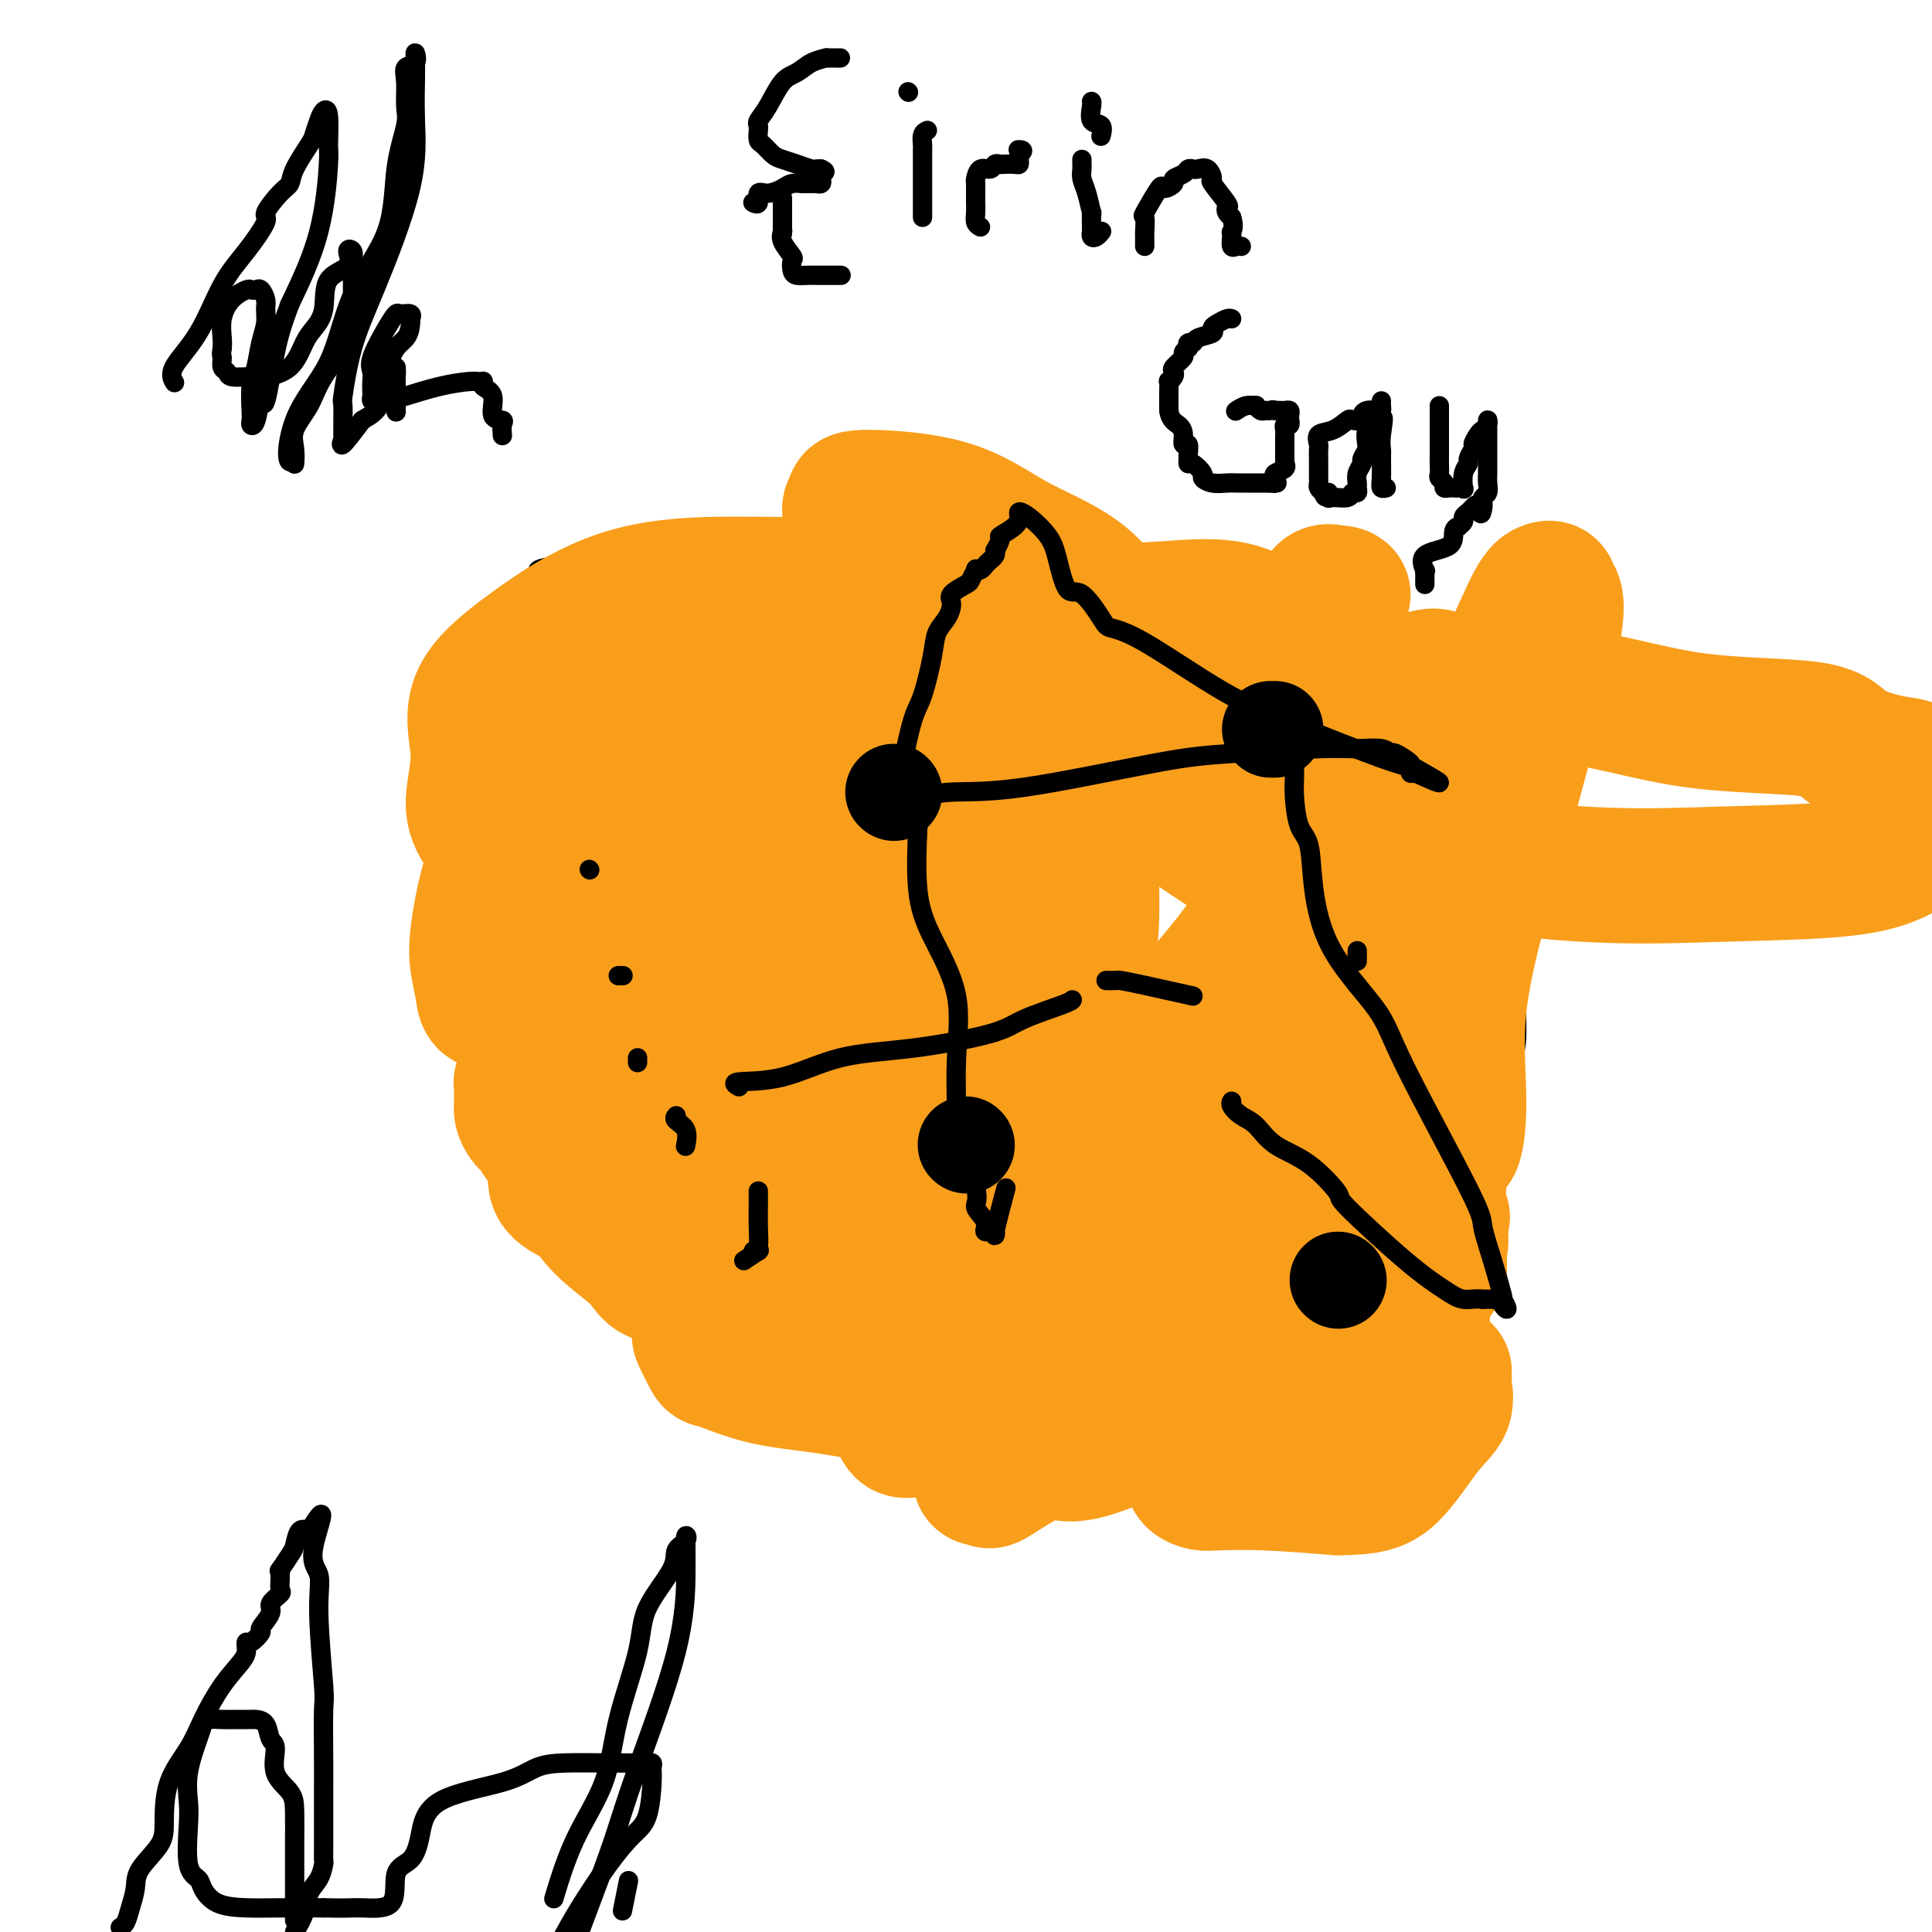
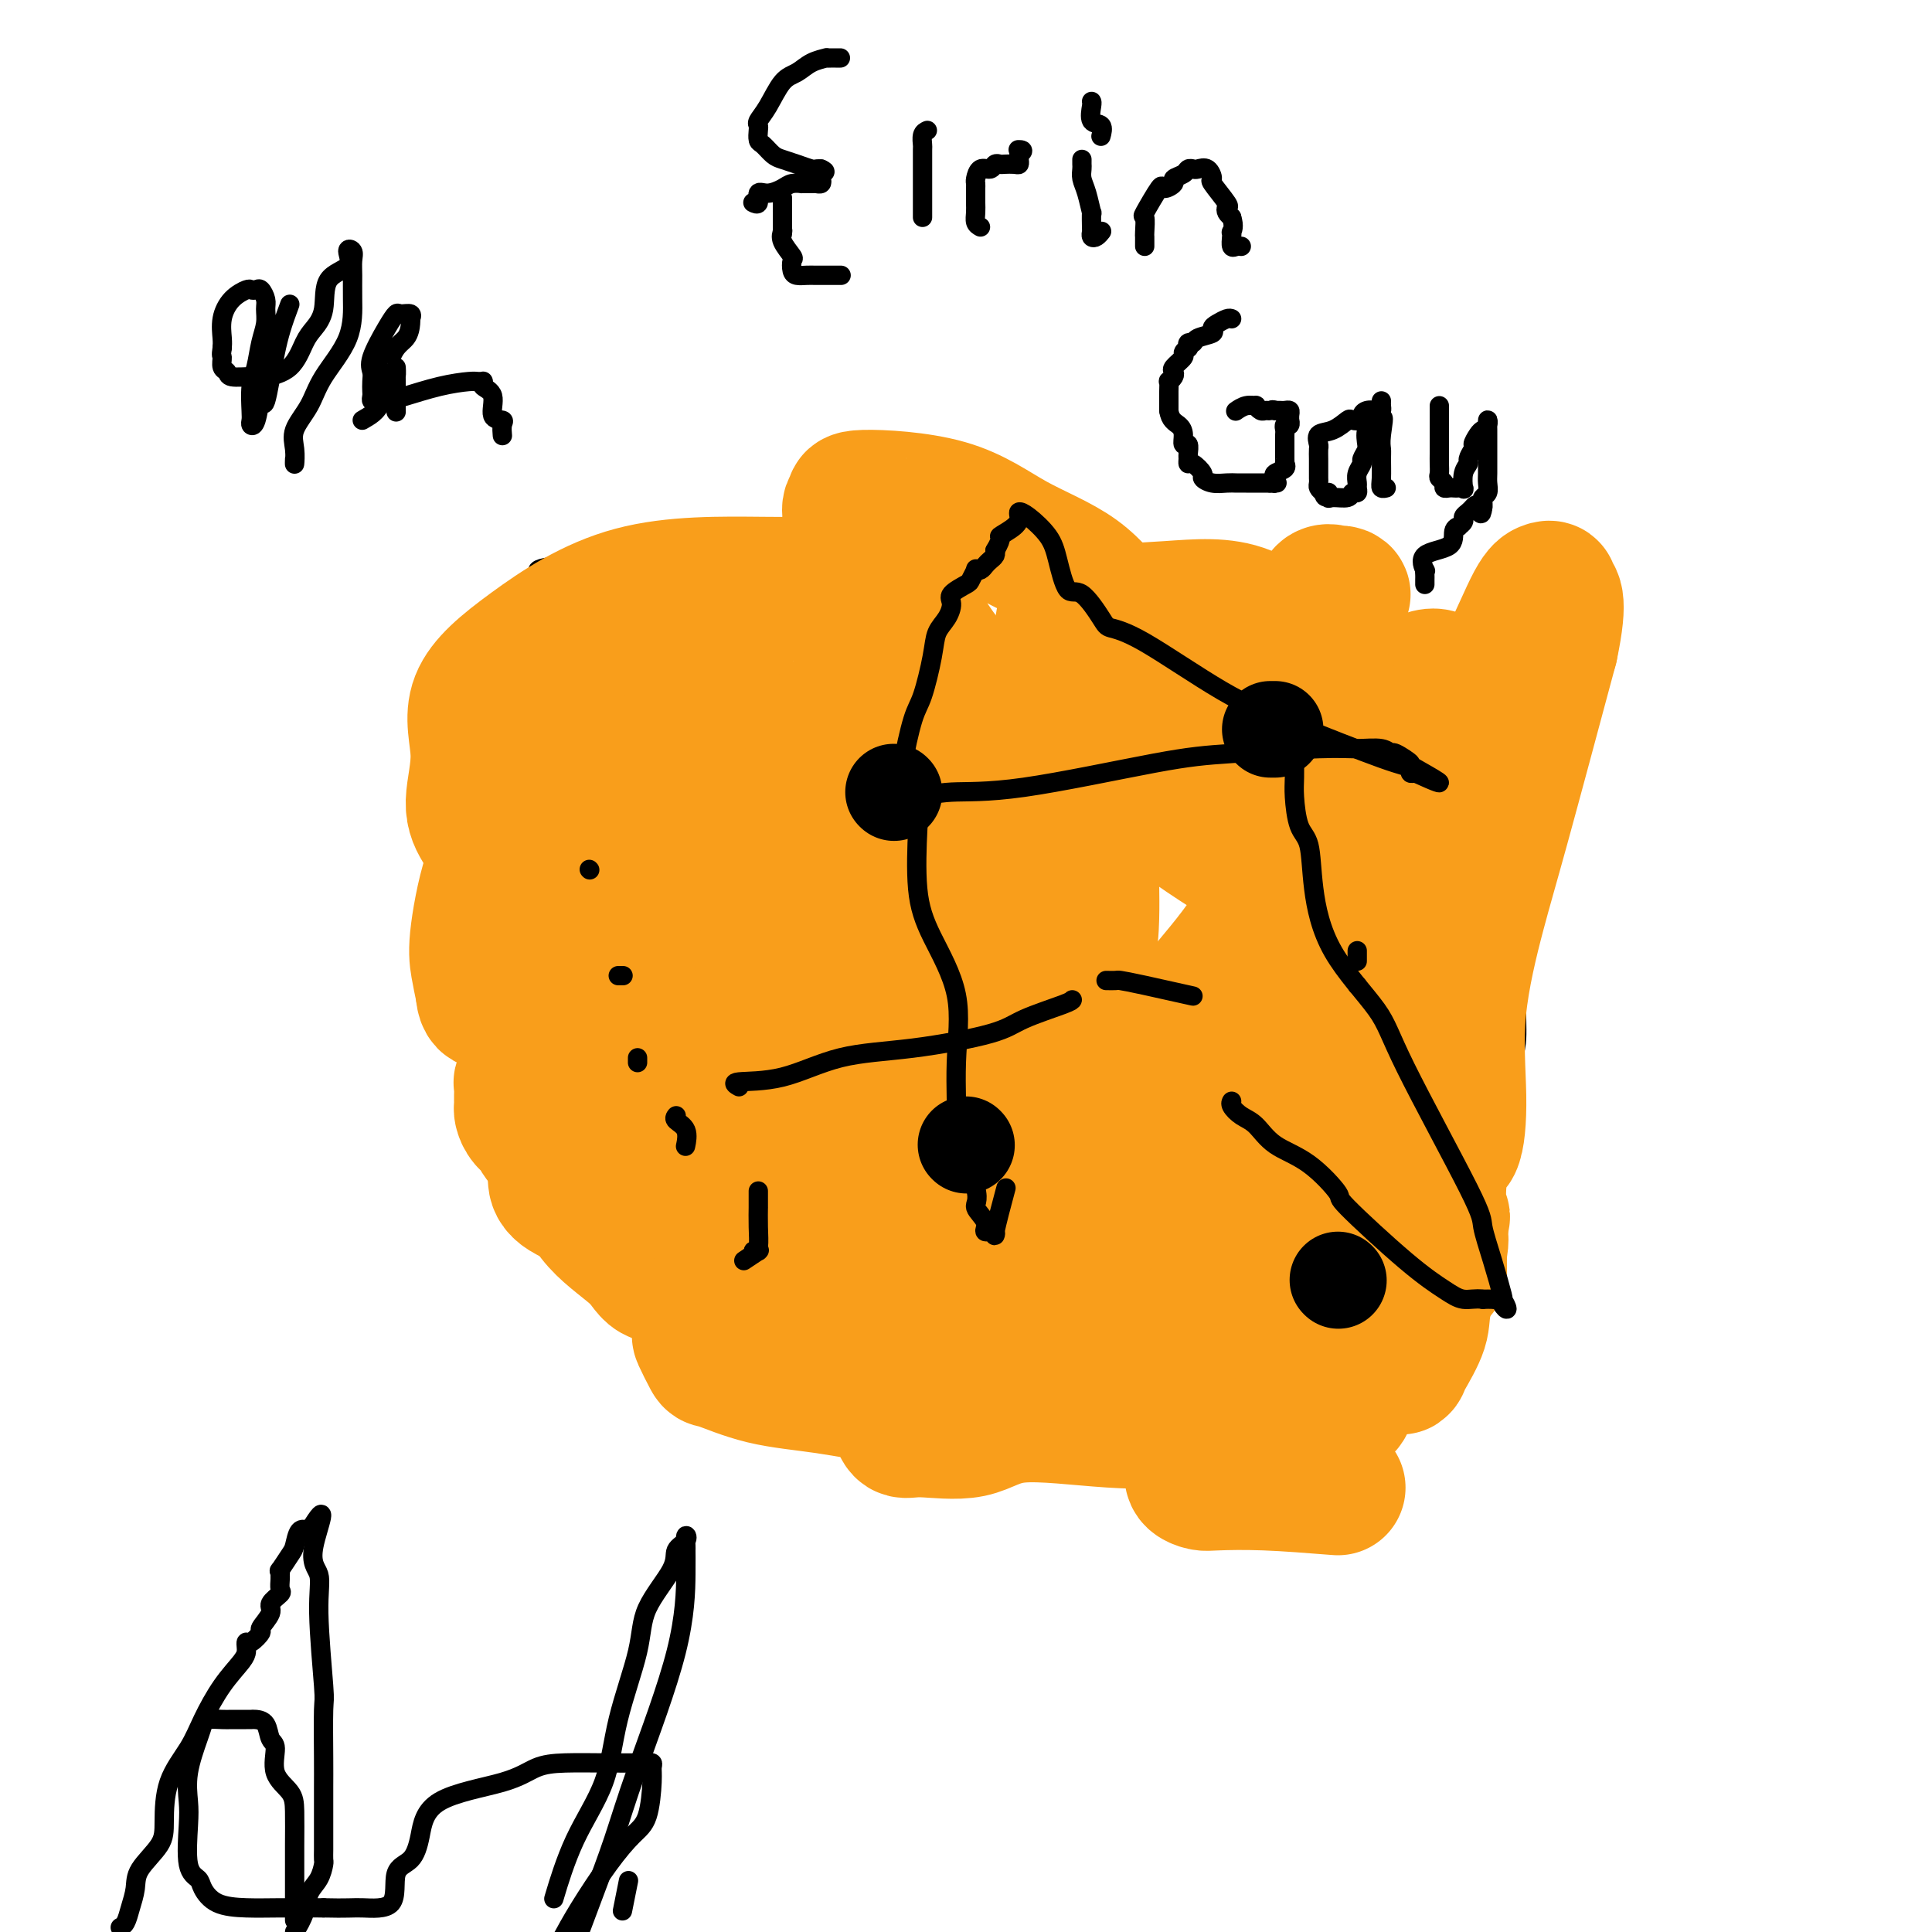
<svg xmlns="http://www.w3.org/2000/svg" viewBox="0 0 400 400" version="1.1">
  <g fill="none" stroke="#000000" stroke-width="4" stroke-linecap="round" stroke-linejoin="round">
    <path d="M279,136c-0.418,0.070 -0.836,0.139 -1,0c-0.164,-0.139 -0.073,-0.488 0,-1c0.073,-0.512 0.130,-1.188 0,-2c-0.130,-0.812 -0.447,-1.761 -1,-2c-0.553,-0.239 -1.343,0.231 -2,0c-0.657,-0.231 -1.179,-1.162 -2,-2c-0.821,-0.838 -1.939,-1.584 -3,-2c-1.061,-0.416 -2.066,-0.504 -3,-1c-0.934,-0.496 -1.797,-1.401 -3,-2c-1.203,-0.599 -2.746,-0.890 -4,-1c-1.254,-0.110 -2.217,-0.037 -3,0c-0.783,0.037 -1.385,0.038 -2,0c-0.615,-0.038 -1.244,-0.116 -2,0c-0.756,0.116 -1.640,0.425 -2,0c-0.360,-0.425 -0.195,-1.583 -1,-2c-0.805,-0.417 -2.578,-0.094 -3,0c-0.422,0.094 0.508,-0.042 -1,0c-1.508,0.042 -5.454,0.261 -9,0c-3.546,-0.261 -6.692,-1.003 -13,-2c-6.308,-0.997 -15.779,-2.250 -24,-3c-8.221,-0.750 -15.192,-0.995 -21,-1c-5.808,-0.005 -10.452,0.232 -18,0c-7.548,-0.232 -18.000,-0.934 -24,-1c-6.000,-0.066 -7.547,0.504 -9,1c-1.453,0.496 -2.812,0.916 -4,1c-1.188,0.084 -2.204,-0.170 -3,0c-0.796,0.170 -1.370,0.763 -2,1c-0.630,0.237 -1.315,0.119 -2,0" />
    <path d="M117,117c-10.041,0.854 -4.142,1.989 -2,3c2.142,1.011 0.529,1.899 -1,3c-1.529,1.101 -2.974,2.414 -4,4c-1.026,1.586 -1.635,3.446 -2,6c-0.365,2.554 -0.488,5.801 -1,7c-0.512,1.199 -1.413,0.350 -2,2c-0.587,1.650 -0.861,5.800 -1,8c-0.139,2.200 -0.142,2.449 0,4c0.142,1.551 0.430,4.402 0,6c-0.430,1.598 -1.579,1.943 -2,3c-0.421,1.057 -0.113,2.826 0,4c0.113,1.174 0.030,1.754 0,4c-0.030,2.246 -0.008,6.160 0,8c0.008,1.840 0.003,1.608 0,3c-0.003,1.392 -0.002,4.408 0,6c0.002,1.592 0.005,1.759 0,5c-0.005,3.241 -0.018,9.556 0,14c0.018,4.444 0.067,7.017 0,10c-0.067,2.983 -0.251,6.375 0,9c0.251,2.625 0.938,4.482 2,7c1.062,2.518 2.501,5.698 4,8c1.499,2.302 3.060,3.725 4,5c0.940,1.275 1.259,2.402 2,4c0.741,1.598 1.906,3.667 3,5c1.094,1.333 2.119,1.931 4,4c1.881,2.069 4.620,5.610 7,7c2.380,1.390 4.401,0.630 7,2c2.599,1.370 5.777,4.869 8,7c2.223,2.131 3.492,2.895 7,5c3.508,2.105 9.254,5.553 15,9" />
    <path d="M165,289c7.753,3.723 8.637,1.531 10,1c1.363,-0.531 3.207,0.600 6,1c2.793,0.400 6.535,0.068 9,1c2.465,0.932 3.654,3.128 7,4c3.346,0.872 8.848,0.421 12,0c3.152,-0.421 3.954,-0.810 10,2c6.046,2.810 17.335,8.819 25,11c7.665,2.181 11.705,0.533 16,0c4.295,-0.533 8.845,0.048 11,0c2.155,-0.048 1.917,-0.727 3,-1c1.083,-0.273 3.489,-0.140 5,-1c1.511,-0.860 2.126,-2.712 3,-4c0.874,-1.288 2.006,-2.012 3,-3c0.994,-0.988 1.848,-2.238 3,-4c1.152,-1.762 2.600,-4.034 3,-6c0.400,-1.966 -0.249,-3.627 0,-5c0.249,-1.373 1.395,-2.460 2,-4c0.605,-1.540 0.670,-3.533 2,-6c1.330,-2.467 3.927,-5.407 5,-8c1.073,-2.593 0.624,-4.840 1,-8c0.376,-3.160 1.579,-7.233 3,-11c1.421,-3.767 3.060,-7.226 4,-10c0.940,-2.774 1.180,-4.861 2,-8c0.820,-3.139 2.220,-7.331 3,-10c0.780,-2.669 0.939,-3.816 1,-5c0.061,-1.184 0.023,-2.404 0,-4c-0.023,-1.596 -0.031,-3.569 0,-5c0.031,-1.431 0.101,-2.322 0,-4c-0.101,-1.678 -0.373,-4.144 0,-7c0.373,-2.856 1.392,-6.102 2,-8c0.608,-1.898 0.804,-2.449 1,-3" />
    <path d="M317,184c0.878,-6.711 1.072,-5.490 1,-6c-0.072,-0.510 -0.411,-2.752 0,-5c0.411,-2.248 1.572,-4.502 2,-6c0.428,-1.498 0.124,-2.240 0,-3c-0.124,-0.760 -0.069,-1.538 0,-2c0.069,-0.462 0.150,-0.608 0,-1c-0.150,-0.392 -0.532,-1.030 0,-1c0.532,0.030 1.978,0.730 0,-1c-1.978,-1.730 -7.379,-5.888 -10,-8c-2.621,-2.112 -2.463,-2.177 -4,-3c-1.537,-0.823 -4.769,-2.402 -7,-4c-2.231,-1.598 -3.462,-3.213 -5,-4c-1.538,-0.787 -3.382,-0.747 -4,-1c-0.618,-0.253 -0.011,-0.800 0,-1c0.011,-0.200 -0.574,-0.054 -1,0c-0.426,0.054 -0.693,0.015 -1,0c-0.307,-0.015 -0.653,-0.008 -1,0" />
    <path d="M287,138c-3.213,-1.383 -1.744,0.158 -1,1c0.744,0.842 0.763,0.985 0,1c-0.763,0.015 -2.308,-0.099 -3,0c-0.692,0.099 -0.533,0.411 -1,0c-0.467,-0.411 -1.562,-1.546 -2,-2c-0.438,-0.454 -0.219,-0.227 0,0" />
  </g>
  <g fill="none" stroke="#F99E1B" stroke-width="4" stroke-linecap="round" stroke-linejoin="round">
    <path d="M127,116c0.477,0.921 0.955,1.841 1,2c0.045,0.159 -0.341,-0.445 0,0c0.341,0.445 1.410,1.939 2,3c0.590,1.061 0.701,1.690 1,2c0.299,0.310 0.786,0.302 1,1c0.214,0.698 0.155,2.104 0,3c-0.155,0.896 -0.406,1.283 0,2c0.406,0.717 1.470,1.763 2,3c0.530,1.237 0.526,2.664 1,4c0.474,1.336 1.428,2.580 2,4c0.572,1.420 0.763,3.014 1,4c0.237,0.986 0.519,1.363 1,3c0.481,1.637 1.162,4.535 2,7c0.838,2.465 1.832,4.496 3,8c1.168,3.504 2.509,8.479 3,13c0.491,4.521 0.133,8.586 0,13c-0.133,4.414 -0.039,9.175 0,14c0.039,4.825 0.025,9.712 0,15c-0.025,5.288 -0.059,10.975 0,14c0.059,3.025 0.212,3.388 0,4c-0.212,0.612 -0.789,1.473 -1,2c-0.211,0.527 -0.057,0.719 0,1c0.057,0.281 0.016,0.652 0,1c-0.016,0.348 -0.008,0.674 0,1" />
    <path d="M146,240c-0.171,10.186 -0.097,3.151 0,1c0.097,-2.151 0.218,0.581 0,2c-0.218,1.419 -0.774,1.523 -1,2c-0.226,0.477 -0.120,1.326 0,2c0.120,0.674 0.256,1.174 0,2c-0.256,0.826 -0.905,1.978 -1,3c-0.095,1.022 0.363,1.914 0,3c-0.363,1.086 -1.547,2.367 -2,3c-0.453,0.633 -0.174,0.617 0,1c0.174,0.383 0.244,1.164 0,2c-0.244,0.836 -0.801,1.727 -1,2c-0.199,0.273 -0.038,-0.071 0,0c0.038,0.071 -0.045,0.556 0,1c0.045,0.444 0.219,0.848 0,1c-0.219,0.152 -0.829,0.052 -1,0c-0.171,-0.052 0.099,-0.055 0,0c-0.099,0.055 -0.565,0.169 -1,0c-0.435,-0.169 -0.839,-0.620 -1,-1c-0.161,-0.380 -0.081,-0.690 0,-1" />
    <path d="M138,263c-0.500,-0.167 -0.250,-0.083 0,0" />
    <path d="M200,131c0.001,-0.204 0.002,-0.407 0,0c-0.002,0.407 -0.005,1.426 0,2c0.005,0.574 0.020,0.703 0,1c-0.020,0.297 -0.074,0.762 0,1c0.074,0.238 0.277,0.250 1,1c0.723,0.750 1.967,2.238 3,4c1.033,1.762 1.854,3.799 2,5c0.146,1.201 -0.382,1.566 0,3c0.382,1.434 1.675,3.936 2,6c0.325,2.064 -0.319,3.691 0,6c0.319,2.309 1.602,5.302 2,7c0.398,1.698 -0.090,2.101 0,3c0.090,0.899 0.756,2.292 1,4c0.244,1.708 0.065,3.729 0,5c-0.065,1.271 -0.018,1.792 0,3c0.018,1.208 0.005,3.101 0,5c-0.005,1.899 -0.001,3.802 0,6c0.001,2.198 0.000,4.690 0,8c-0.000,3.310 0.000,7.436 0,10c-0.000,2.564 -0.000,3.564 0,5c0.000,1.436 0.001,3.307 0,5c-0.001,1.693 -0.005,3.206 0,5c0.005,1.794 0.018,3.868 0,5c-0.018,1.132 -0.069,1.321 0,2c0.069,0.679 0.257,1.847 0,3c-0.257,1.153 -0.958,2.290 -1,3c-0.042,0.710 0.574,0.994 0,2c-0.574,1.006 -2.340,2.734 -3,4c-0.660,1.266 -0.216,2.072 0,3c0.216,0.928 0.205,1.980 0,3c-0.205,1.020 -0.602,2.010 -1,3" />
    <path d="M206,254c-0.769,2.915 -0.192,1.201 0,1c0.192,-0.201 -0.001,1.111 0,2c0.001,0.889 0.196,1.355 0,2c-0.196,0.645 -0.785,1.470 -1,2c-0.215,0.530 -0.058,0.766 0,2c0.058,1.234 0.017,3.467 0,5c-0.017,1.533 -0.009,2.365 0,3c0.009,0.635 0.017,1.072 0,2c-0.017,0.928 -0.061,2.345 0,3c0.061,0.655 0.227,0.547 0,1c-0.227,0.453 -0.848,1.467 -1,2c-0.152,0.533 0.166,0.586 0,1c-0.166,0.414 -0.815,1.191 -1,1c-0.185,-0.191 0.094,-1.350 0,-2c-0.094,-0.650 -0.561,-0.793 0,-1c0.561,-0.207 2.151,-0.479 3,-4c0.849,-3.521 0.957,-10.292 1,-13c0.043,-2.708 0.022,-1.354 0,0" />
    <path d="M251,125c0.003,1.422 0.006,2.844 0,4c-0.006,1.156 -0.021,2.045 0,3c0.021,0.955 0.078,1.975 1,4c0.922,2.025 2.708,5.055 3,7c0.292,1.945 -0.910,2.807 0,5c0.910,2.193 3.933,5.718 5,8c1.067,2.282 0.177,3.322 0,5c-0.177,1.678 0.360,3.995 1,6c0.640,2.005 1.384,3.698 2,5c0.616,1.302 1.105,2.215 1,3c-0.105,0.785 -0.802,1.444 0,3c0.802,1.556 3.104,4.008 4,6c0.896,1.992 0.387,3.523 0,5c-0.387,1.477 -0.650,2.898 0,6c0.650,3.102 2.213,7.883 4,14c1.787,6.117 3.797,13.571 5,17c1.203,3.429 1.598,2.835 2,5c0.402,2.165 0.812,7.091 1,10c0.188,2.909 0.155,3.801 0,5c-0.155,1.199 -0.433,2.707 0,4c0.433,1.293 1.576,2.373 2,3c0.424,0.627 0.130,0.802 0,1c-0.130,0.198 -0.095,0.418 0,1c0.095,0.582 0.249,1.526 0,3c-0.249,1.474 -0.900,3.478 -2,4c-1.100,0.522 -2.648,-0.437 -4,1c-1.352,1.437 -2.507,5.272 -3,7c-0.493,1.728 -0.325,1.350 -1,3c-0.675,1.650 -2.193,5.329 -3,7c-0.807,1.671 -0.904,1.336 -1,1" />
    <path d="M268,281c-2.166,4.454 -0.579,1.590 0,1c0.579,-0.590 0.152,1.095 0,2c-0.152,0.905 -0.030,1.032 0,1c0.030,-0.032 -0.033,-0.221 0,0c0.033,0.221 0.163,0.853 0,1c-0.163,0.147 -0.618,-0.192 -1,0c-0.382,0.192 -0.691,0.916 -1,1c-0.309,0.084 -0.619,-0.472 -1,-1c-0.381,-0.528 -0.834,-1.028 -1,-2c-0.166,-0.972 -0.045,-2.416 0,-4c0.045,-1.584 0.013,-3.310 0,-4c-0.013,-0.690 -0.006,-0.345 0,0" />
  </g>
  <g fill="none" stroke="#F99E1B" stroke-width="28" stroke-linecap="round" stroke-linejoin="round">
    <path d="M196,180c2.393,1.268 4.787,2.536 7,4c2.213,1.464 4.246,3.123 6,4c1.754,0.877 3.228,0.971 4,1c0.772,0.029 0.842,-0.007 1,0c0.158,0.007 0.403,0.056 1,0c0.597,-0.056 1.547,-0.218 2,0c0.453,0.218 0.410,0.817 0,4c-0.410,3.183 -1.187,8.949 -2,13c-0.813,4.051 -1.662,6.386 -2,9c-0.338,2.614 -0.166,5.506 0,7c0.166,1.494 0.325,1.591 0,2c-0.325,0.409 -1.132,1.129 0,-1c1.132,-2.129 4.205,-7.107 6,-12c1.795,-4.893 2.312,-9.699 3,-14c0.688,-4.301 1.547,-8.095 2,-12c0.453,-3.905 0.498,-7.919 0,-14c-0.498,-6.081 -1.540,-14.227 -2,-18c-0.460,-3.773 -0.336,-3.171 -3,-4c-2.664,-0.829 -8.114,-3.090 -11,-4c-2.886,-0.910 -3.206,-0.471 -6,1c-2.794,1.471 -8.060,3.973 -12,8c-3.940,4.027 -6.554,9.579 -8,15c-1.446,5.421 -1.723,10.710 -2,16" />
    <path d="M180,185c-0.318,4.970 -0.114,9.396 0,12c0.114,2.604 0.137,3.388 0,4c-0.137,0.612 -0.436,1.053 0,2c0.436,0.947 1.605,2.401 4,4c2.395,1.599 6.016,3.344 10,4c3.984,0.656 8.332,0.223 12,0c3.668,-0.223 6.657,-0.235 9,0c2.343,0.235 4.039,0.717 5,0c0.961,-0.717 1.185,-2.632 2,-5c0.815,-2.368 2.219,-5.188 3,-8c0.781,-2.812 0.937,-5.616 1,-8c0.063,-2.384 0.034,-4.347 0,-7c-0.034,-2.653 -0.071,-5.997 0,-8c0.071,-2.003 0.251,-2.665 0,-4c-0.251,-1.335 -0.932,-3.341 -4,-4c-3.068,-0.659 -8.524,0.030 -10,0c-1.476,-0.030 1.026,-0.780 -5,0c-6.026,0.780 -20.581,3.089 -28,6c-7.419,2.911 -7.701,6.423 -10,11c-2.299,4.577 -6.613,10.217 -9,15c-2.387,4.783 -2.845,8.707 -3,12c-0.155,3.293 -0.007,5.954 0,8c0.007,2.046 -0.125,3.476 0,4c0.125,0.524 0.509,0.140 2,1c1.491,0.860 4.091,2.962 6,4c1.909,1.038 3.127,1.012 6,1c2.873,-0.012 7.403,-0.012 12,0c4.597,0.012 9.263,0.034 13,-1c3.737,-1.034 6.545,-3.125 9,-7c2.455,-3.875 4.559,-9.536 6,-14c1.441,-4.464 2.221,-7.732 3,-11" />
    <path d="M214,196c1.390,-5.915 0.365,-8.202 0,-12c-0.365,-3.798 -0.070,-9.109 0,-12c0.070,-2.891 -0.085,-3.364 0,-4c0.085,-0.636 0.409,-1.435 0,-2c-0.409,-0.565 -1.551,-0.895 -3,-1c-1.449,-0.105 -3.206,0.015 -5,0c-1.794,-0.015 -3.624,-0.165 -6,2c-2.376,2.165 -5.299,6.646 -8,11c-2.701,4.354 -5.179,8.582 -7,16c-1.821,7.418 -2.985,18.026 -4,27c-1.015,8.974 -1.881,16.314 -2,20c-0.119,3.686 0.511,3.719 1,4c0.489,0.281 0.839,0.809 1,1c0.161,0.191 0.133,0.044 1,0c0.867,-0.044 2.628,0.014 5,0c2.372,-0.014 5.355,-0.100 7,-1c1.645,-0.900 1.950,-2.614 4,-5c2.050,-2.386 5.844,-5.442 8,-9c2.156,-3.558 2.675,-7.616 3,-12c0.325,-4.384 0.455,-9.093 1,-14c0.545,-4.907 1.505,-10.012 1,-15c-0.505,-4.988 -2.475,-9.859 -4,-13c-1.525,-3.141 -2.605,-4.552 -4,-6c-1.395,-1.448 -3.106,-2.932 -5,-4c-1.894,-1.068 -3.971,-1.721 -7,-2c-3.029,-0.279 -7.012,-0.184 -10,0c-2.988,0.184 -4.983,0.455 -8,2c-3.017,1.545 -7.056,4.363 -10,7c-2.944,2.637 -4.793,5.095 -6,9c-1.207,3.905 -1.774,9.259 -2,13c-0.226,3.741 -0.113,5.871 0,8" />
    <path d="M155,204c-0.118,4.640 0.587,5.741 1,7c0.413,1.259 0.535,2.676 1,4c0.465,1.324 1.272,2.555 3,4c1.728,1.445 4.376,3.105 6,4c1.624,0.895 2.224,1.024 4,1c1.776,-0.024 4.730,-0.200 7,0c2.270,0.200 3.857,0.776 6,0c2.143,-0.776 4.842,-2.903 7,-7c2.158,-4.097 3.777,-10.162 5,-15c1.223,-4.838 2.052,-8.449 3,-14c0.948,-5.551 2.015,-13.043 1,-20c-1.015,-6.957 -4.111,-13.381 -6,-19c-1.889,-5.619 -2.571,-10.435 -5,-15c-2.429,-4.565 -6.605,-8.879 -8,-11c-1.395,-2.121 -0.008,-2.050 -3,-2c-2.992,0.050 -10.362,0.077 -19,0c-8.638,-0.077 -18.544,-0.258 -27,2c-8.456,2.258 -15.463,6.955 -21,11c-5.537,4.045 -9.605,7.439 -11,11c-1.395,3.561 -0.118,7.290 0,11c0.118,3.710 -0.925,7.400 -1,10c-0.075,2.600 0.816,4.108 2,6c1.184,1.892 2.660,4.167 4,6c1.340,1.833 2.542,3.223 5,5c2.458,1.777 6.172,3.941 8,5c1.828,1.059 1.772,1.013 3,1c1.228,-0.013 3.741,0.008 5,0c1.259,-0.008 1.265,-0.043 2,0c0.735,0.043 2.198,0.165 3,0c0.802,-0.165 0.943,-0.619 1,-2c0.057,-1.381 0.028,-3.691 0,-6" />
    <path d="M131,181c0.161,-3.148 0.063,-7.018 0,-11c-0.063,-3.982 -0.090,-8.074 0,-11c0.090,-2.926 0.297,-4.684 0,-6c-0.297,-1.316 -1.100,-2.188 -2,-4c-0.900,-1.812 -1.899,-4.564 -3,-6c-1.101,-1.436 -2.303,-1.555 -3,-2c-0.697,-0.445 -0.888,-1.214 -2,1c-1.112,2.214 -3.143,7.412 -4,11c-0.857,3.588 -0.538,5.566 0,9c0.538,3.434 1.295,8.325 2,11c0.705,2.675 1.357,3.133 2,4c0.643,0.867 1.275,2.144 2,3c0.725,0.856 1.541,1.290 3,2c1.459,0.710 3.561,1.694 5,2c1.439,0.306 2.214,-0.066 3,0c0.786,0.066 1.584,0.570 2,0c0.416,-0.570 0.451,-2.214 1,-4c0.549,-1.786 1.612,-3.715 2,-5c0.388,-1.285 0.102,-1.927 0,-5c-0.102,-3.073 -0.020,-8.575 0,-12c0.020,-3.425 -0.021,-4.771 0,-6c0.021,-1.229 0.103,-2.340 0,-3c-0.103,-0.660 -0.392,-0.869 -1,-1c-0.608,-0.131 -1.536,-0.185 -2,0c-0.464,0.185 -0.466,0.609 -1,2c-0.534,1.391 -1.602,3.748 -2,7c-0.398,3.252 -0.127,7.397 0,11c0.127,3.603 0.111,6.662 0,9c-0.111,2.338 -0.317,3.954 0,5c0.317,1.046 1.159,1.523 2,2" />
    <path d="M135,184c0.420,4.401 0.469,1.903 2,1c1.531,-0.903 4.543,-0.212 6,0c1.457,0.212 1.358,-0.055 2,0c0.642,0.055 2.025,0.433 3,-1c0.975,-1.433 1.544,-4.678 2,-7c0.456,-2.322 0.801,-3.722 2,-6c1.199,-2.278 3.252,-5.432 4,-8c0.748,-2.568 0.190,-4.548 0,-6c-0.190,-1.452 -0.013,-2.377 0,-3c0.013,-0.623 -0.137,-0.944 0,-1c0.137,-0.056 0.563,0.154 1,0c0.437,-0.154 0.885,-0.671 0,-1c-0.885,-0.329 -3.102,-0.471 -4,0c-0.898,0.471 -0.475,1.555 -1,3c-0.525,1.445 -1.997,3.250 -3,6c-1.003,2.750 -1.535,6.443 -2,10c-0.465,3.557 -0.861,6.977 -1,9c-0.139,2.023 -0.020,2.647 0,3c0.020,0.353 -0.060,0.434 0,1c0.060,0.566 0.258,1.616 2,2c1.742,0.384 5.027,0.103 8,0c2.973,-0.103 5.635,-0.029 8,0c2.365,0.029 4.432,0.012 6,-2c1.568,-2.012 2.638,-6.020 3,-8c0.362,-1.980 0.017,-1.931 0,-3c-0.017,-1.069 0.294,-3.256 0,-5c-0.294,-1.744 -1.195,-3.047 -2,-4c-0.805,-0.953 -1.516,-1.558 -2,-2c-0.484,-0.442 -0.742,-0.721 -1,-1" />
    <path d="M168,161c-1.014,-1.553 -1.050,-1.936 -1,-2c0.050,-0.064 0.185,0.192 0,-1c-0.185,-1.192 -0.691,-3.830 -1,-5c-0.309,-1.170 -0.420,-0.872 -1,-1c-0.580,-0.128 -1.630,-0.683 -2,-1c-0.370,-0.317 -0.060,-0.396 -1,0c-0.940,0.396 -3.129,1.266 -4,2c-0.871,0.734 -0.423,1.332 -1,3c-0.577,1.668 -2.179,4.406 -3,7c-0.821,2.594 -0.859,5.045 -1,8c-0.141,2.955 -0.383,6.416 0,8c0.383,1.584 1.391,1.293 2,2c0.609,0.707 0.820,2.412 1,3c0.180,0.588 0.328,0.059 1,0c0.672,-0.059 1.869,0.351 3,0c1.131,-0.351 2.198,-1.462 4,-4c1.802,-2.538 4.339,-6.501 6,-11c1.661,-4.499 2.447,-9.533 3,-13c0.553,-3.467 0.874,-5.366 1,-7c0.126,-1.634 0.056,-3.004 0,-4c-0.056,-0.996 -0.096,-1.620 0,-2c0.096,-0.380 0.330,-0.517 0,-1c-0.330,-0.483 -1.225,-1.311 -2,-2c-0.775,-0.689 -1.430,-1.239 -3,-2c-1.570,-0.761 -4.056,-1.733 -6,-2c-1.944,-0.267 -3.345,0.171 -6,0c-2.655,-0.171 -6.565,-0.952 -9,0c-2.435,0.952 -3.395,3.637 -4,6c-0.605,2.363 -0.855,4.406 -1,7c-0.145,2.594 -0.184,5.741 0,8c0.184,2.259 0.592,3.629 1,5" />
    <path d="M144,162c0.186,4.121 0.651,4.425 2,5c1.349,0.575 3.581,1.423 5,2c1.419,0.577 2.026,0.885 3,1c0.974,0.115 2.315,0.037 3,0c0.685,-0.037 0.713,-0.035 1,0c0.287,0.035 0.834,0.101 1,0c0.166,-0.101 -0.050,-0.369 0,-1c0.050,-0.631 0.367,-1.625 0,-2c-0.367,-0.375 -1.419,-0.131 -2,0c-0.581,0.131 -0.693,0.150 -3,0c-2.307,-0.150 -6.809,-0.467 -10,0c-3.191,0.467 -5.069,1.720 -7,4c-1.931,2.280 -3.914,5.587 -6,9c-2.086,3.413 -4.274,6.932 -5,9c-0.726,2.068 0.010,2.684 0,4c-0.010,1.316 -0.766,3.332 -1,4c-0.234,0.668 0.052,-0.013 0,0c-0.052,0.013 -0.444,0.718 -1,1c-0.556,0.282 -1.278,0.141 -2,0" />
    <path d="M122,198c-3.149,4.276 -3.522,1.465 -4,1c-0.478,-0.465 -1.060,1.415 -2,3c-0.940,1.585 -2.239,2.876 -3,4c-0.761,1.124 -0.986,2.080 -1,3c-0.014,0.920 0.182,1.805 0,2c-0.182,0.195 -0.740,-0.299 -1,0c-0.260,0.299 -0.220,1.390 0,2c0.220,0.610 0.621,0.737 1,1c0.379,0.263 0.737,0.660 1,1c0.263,0.340 0.431,0.623 1,1c0.569,0.377 1.537,0.847 2,1c0.463,0.153 0.419,-0.012 1,0c0.581,0.012 1.788,0.201 3,0c1.212,-0.201 2.430,-0.790 3,-2c0.570,-1.210 0.490,-3.040 1,-6c0.510,-2.960 1.608,-7.049 2,-10c0.392,-2.951 0.079,-4.763 0,-8c-0.079,-3.237 0.076,-7.900 0,-11c-0.076,-3.100 -0.383,-4.638 -1,-6c-0.617,-1.362 -1.543,-2.548 -2,-3c-0.457,-0.452 -0.446,-0.170 -1,0c-0.554,0.170 -1.672,0.228 -3,0c-1.328,-0.228 -2.864,-0.744 -5,0c-2.136,0.744 -4.871,2.746 -7,4c-2.129,1.254 -3.653,1.759 -5,5c-1.347,3.241 -2.516,9.219 -3,13c-0.484,3.781 -0.281,5.366 0,7c0.281,1.634 0.641,3.317 1,5" />
    <path d="M100,205c0.247,4.102 1.865,1.855 3,2c1.135,0.145 1.789,2.680 3,4c1.211,1.320 2.980,1.425 5,2c2.020,0.575 4.293,1.620 6,2c1.707,0.380 2.850,0.094 4,0c1.150,-0.094 2.308,0.003 3,0c0.692,-0.003 0.918,-0.105 2,0c1.082,0.105 3.022,0.417 4,0c0.978,-0.417 0.996,-1.562 1,-3c0.004,-1.438 -0.004,-3.168 0,-4c0.004,-0.832 0.021,-0.765 0,-1c-0.021,-0.235 -0.080,-0.772 0,-1c0.080,-0.228 0.298,-0.146 -1,0c-1.298,0.146 -4.113,0.355 -6,1c-1.887,0.645 -2.847,1.727 -4,4c-1.153,2.273 -2.501,5.738 -3,8c-0.499,2.262 -0.150,3.320 0,5c0.150,1.680 0.103,3.982 0,7c-0.103,3.018 -0.260,6.754 0,9c0.260,2.246 0.938,3.004 2,5c1.062,1.996 2.507,5.230 5,8c2.493,2.770 6.035,5.075 8,7c1.965,1.925 2.355,3.470 4,4c1.645,0.530 4.546,0.044 7,0c2.454,-0.044 4.461,0.355 6,0c1.539,-0.355 2.608,-1.462 3,-3c0.392,-1.538 0.105,-3.505 0,-6c-0.105,-2.495 -0.028,-5.518 0,-8c0.028,-2.482 0.008,-4.423 0,-6c-0.008,-1.577 -0.004,-2.788 0,-4" />
    <path d="M152,237c-0.803,-4.393 -2.812,-3.375 -4,-4c-1.188,-0.625 -1.555,-2.892 -5,-4c-3.445,-1.108 -9.967,-1.057 -14,-1c-4.033,0.057 -5.578,0.119 -7,0c-1.422,-0.119 -2.721,-0.419 -4,1c-1.279,1.419 -2.538,4.556 -3,6c-0.462,1.444 -0.126,1.193 0,2c0.126,0.807 0.044,2.672 0,4c-0.044,1.328 -0.048,2.121 0,3c0.048,0.879 0.148,1.845 2,3c1.852,1.155 5.454,2.498 8,4c2.546,1.502 4.035,3.164 7,4c2.965,0.836 7.408,0.845 11,1c3.592,0.155 6.335,0.457 9,0c2.665,-0.457 5.253,-1.673 7,-3c1.747,-1.327 2.653,-2.766 3,-5c0.347,-2.234 0.136,-5.263 0,-7c-0.136,-1.737 -0.197,-2.181 0,-3c0.197,-0.819 0.651,-2.013 0,-3c-0.651,-0.987 -2.408,-1.766 -4,-2c-1.592,-0.234 -3.019,0.077 -5,0c-1.981,-0.077 -4.517,-0.542 -8,0c-3.483,0.542 -7.914,2.090 -11,3c-3.086,0.910 -4.827,1.182 -6,2c-1.173,0.818 -1.777,2.182 -2,3c-0.223,0.818 -0.064,1.091 0,1c0.064,-0.091 0.032,-0.545 0,-1" />
    <path d="M126,241c-2.936,0.921 -0.775,-0.775 0,-2c0.775,-1.225 0.163,-1.978 0,-3c-0.163,-1.022 0.124,-2.312 0,-4c-0.124,-1.688 -0.659,-3.773 -1,-5c-0.341,-1.227 -0.487,-1.597 -1,-2c-0.513,-0.403 -1.391,-0.838 -4,-1c-2.609,-0.162 -6.948,-0.051 -9,0c-2.052,0.051 -1.818,0.042 -2,0c-0.182,-0.042 -0.781,-0.117 -1,0c-0.219,0.117 -0.059,0.427 0,1c0.059,0.573 0.015,1.410 0,2c-0.015,0.590 -0.002,0.935 0,1c0.002,0.065 -0.006,-0.148 0,0c0.006,0.148 0.026,0.657 0,1c-0.026,0.343 -0.099,0.520 0,1c0.099,0.480 0.368,1.262 1,2c0.632,0.738 1.625,1.433 2,2c0.375,0.567 0.132,1.007 2,3c1.868,1.993 5.845,5.539 10,8c4.155,2.461 8.486,3.838 13,5c4.514,1.162 9.209,2.109 15,3c5.791,0.891 12.677,1.727 18,2c5.323,0.273 9.083,-0.016 11,0c1.917,0.016 1.992,0.339 2,0c0.008,-0.339 -0.049,-1.338 0,-2c0.049,-0.662 0.206,-0.986 0,-1c-0.206,-0.014 -0.773,0.282 -2,1c-1.227,0.718 -3.113,1.859 -5,3" />
    <path d="M175,256c-2.895,2.322 -6.631,6.626 -9,9c-2.369,2.374 -3.370,2.816 -4,4c-0.630,1.184 -0.887,3.109 -1,4c-0.113,0.891 -0.081,0.748 0,1c0.081,0.252 0.210,0.897 0,1c-0.210,0.103 -0.759,-0.337 -1,0c-0.241,0.337 -0.173,1.452 1,2c1.173,0.548 3.452,0.530 7,2c3.548,1.470 8.363,4.427 12,6c3.637,1.573 6.094,1.760 8,2c1.906,0.240 3.261,0.532 4,1c0.739,0.468 0.863,1.111 1,0c0.137,-1.111 0.286,-3.975 0,-7c-0.286,-3.025 -1.006,-6.210 -2,-8c-0.994,-1.790 -2.262,-2.184 -4,-3c-1.738,-0.816 -3.948,-2.054 -7,-3c-3.052,-0.946 -6.947,-1.601 -11,-2c-4.053,-0.399 -8.265,-0.542 -12,0c-3.735,0.542 -6.994,1.768 -9,3c-2.006,1.232 -2.761,2.471 -3,4c-0.239,1.529 0.037,3.348 0,4c-0.037,0.652 -0.386,0.138 0,1c0.386,0.862 1.509,3.100 2,4c0.491,0.900 0.351,0.461 2,1c1.649,0.539 5.086,2.057 9,3c3.914,0.943 8.306,1.310 13,2c4.694,0.690 9.692,1.701 13,2c3.308,0.299 4.928,-0.116 7,0c2.072,0.116 4.596,0.762 6,1c1.404,0.238 1.687,0.068 2,0c0.313,-0.068 0.657,-0.034 1,0" />
    <path d="M200,290c8.240,1.213 2.338,-0.255 0,-1c-2.338,-0.745 -1.114,-0.767 -1,-1c0.114,-0.233 -0.884,-0.677 -3,-1c-2.116,-0.323 -5.350,-0.524 -7,0c-1.650,0.524 -1.718,1.771 -2,3c-0.282,1.229 -0.780,2.438 -1,3c-0.220,0.562 -0.163,0.478 0,1c0.163,0.522 0.433,1.650 1,2c0.567,0.350 1.431,-0.077 4,0c2.569,0.077 6.841,0.658 10,0c3.159,-0.658 5.203,-2.557 10,-3c4.797,-0.443 12.347,0.569 19,1c6.653,0.431 12.410,0.280 19,0c6.590,-0.280 14.015,-0.691 19,-1c4.985,-0.309 7.531,-0.518 9,-1c1.469,-0.482 1.859,-1.239 2,-2c0.141,-0.761 0.031,-1.528 0,-2c-0.031,-0.472 0.016,-0.649 0,-1c-0.016,-0.351 -0.096,-0.877 -1,-1c-0.904,-0.123 -2.631,0.158 -4,1c-1.369,0.842 -2.381,2.245 -6,3c-3.619,0.755 -9.847,0.860 -13,2c-3.153,1.140 -3.231,3.314 -4,5c-0.769,1.686 -2.230,2.883 -3,4c-0.770,1.117 -0.850,2.155 -1,3c-0.150,0.845 -0.372,1.497 0,2c0.372,0.503 1.337,0.856 2,1c0.663,0.144 1.025,0.077 3,0c1.975,-0.077 5.564,-0.165 10,0c4.436,0.165 9.718,0.582 15,1" />
-     <path d="M277,308c6.463,-0.044 8.622,-0.656 11,-3c2.378,-2.344 4.977,-6.422 7,-9c2.023,-2.578 3.471,-3.657 4,-5c0.529,-1.343 0.140,-2.949 0,-4c-0.140,-1.051 -0.029,-1.546 0,-2c0.029,-0.454 -0.022,-0.867 0,-1c0.022,-0.133 0.118,0.012 -2,0c-2.118,-0.012 -6.449,-0.182 -11,0c-4.551,0.182 -9.321,0.717 -15,1c-5.679,0.283 -12.268,0.313 -21,2c-8.732,1.687 -19.608,5.030 -27,8c-7.392,2.970 -11.299,5.567 -14,7c-2.701,1.433 -4.197,1.703 -5,2c-0.803,0.297 -0.913,0.621 -1,1c-0.087,0.379 -0.152,0.814 0,1c0.152,0.186 0.522,0.122 1,0c0.478,-0.122 1.065,-0.302 1,0c-0.065,0.302 -0.783,1.087 1,0c1.783,-1.087 6.067,-4.044 9,-5c2.933,-0.956 4.516,0.091 7,0c2.484,-0.091 5.870,-1.320 10,-3c4.130,-1.680 9.003,-3.811 12,-6c2.997,-2.189 4.116,-4.436 7,-8c2.884,-3.564 7.533,-8.444 10,-11c2.467,-2.556 2.754,-2.787 4,-5c1.246,-2.213 3.453,-6.408 4,-8c0.547,-1.592 -0.565,-0.581 -1,0c-0.435,0.581 -0.194,0.733 0,3c0.194,2.267 0.341,6.648 0,10c-0.341,3.352 -1.171,5.676 -2,8" />
    <path d="M266,281c-0.481,3.849 -0.185,2.971 0,4c0.185,1.029 0.257,3.966 1,5c0.743,1.034 2.156,0.164 3,0c0.844,-0.164 1.121,0.377 2,0c0.879,-0.377 2.362,-1.671 4,-3c1.638,-1.329 3.431,-2.693 5,-4c1.569,-1.307 2.915,-2.557 4,-5c1.085,-2.443 1.908,-6.080 2,-9c0.092,-2.920 -0.548,-5.124 0,-8c0.548,-2.876 2.283,-6.423 3,-9c0.717,-2.577 0.417,-4.183 1,-6c0.583,-1.817 2.051,-3.844 2,-2c-0.051,1.844 -1.621,7.558 -3,12c-1.379,4.442 -2.569,7.611 -3,11c-0.431,3.389 -0.104,6.998 0,9c0.104,2.002 -0.015,2.397 0,3c0.015,0.603 0.162,1.413 0,2c-0.162,0.587 -0.635,0.951 0,1c0.635,0.049 2.377,-0.217 3,0c0.623,0.217 0.126,0.918 0,1c-0.126,0.082 0.120,-0.455 1,-2c0.880,-1.545 2.393,-4.098 3,-6c0.607,-1.902 0.306,-3.153 1,-6c0.694,-2.847 2.382,-7.289 3,-10c0.618,-2.711 0.166,-3.691 0,-4c-0.166,-0.309 -0.048,0.055 0,0c0.048,-0.055 0.024,-0.527 0,-1" />
    <path d="M298,254c1.238,-4.283 0.332,-0.991 0,1c-0.332,1.991 -0.089,2.680 0,3c0.089,0.320 0.024,0.272 0,1c-0.024,0.728 -0.006,2.231 0,3c0.006,0.769 -0.000,0.805 0,1c0.000,0.195 0.007,0.548 0,0c-0.007,-0.548 -0.026,-1.997 0,-4c0.026,-2.003 0.098,-4.560 0,-7c-0.098,-2.440 -0.366,-4.762 0,-8c0.366,-3.238 1.366,-7.392 2,-12c0.634,-4.608 0.902,-9.670 1,-13c0.098,-3.330 0.027,-4.927 0,-6c-0.027,-1.073 -0.010,-1.621 0,-2c0.010,-0.379 0.013,-0.590 0,-1c-0.013,-0.410 -0.042,-1.019 0,-1c0.042,0.019 0.155,0.665 0,1c-0.155,0.335 -0.578,0.358 -1,1c-0.422,0.642 -0.845,1.903 -1,4c-0.155,2.097 -0.043,5.029 0,7c0.043,1.971 0.018,2.979 0,5c-0.018,2.021 -0.028,5.053 0,7c0.028,1.947 0.095,2.808 0,3c-0.095,0.192 -0.353,-0.286 0,0c0.353,0.286 1.317,1.334 2,0c0.683,-1.334 1.083,-5.051 1,-10c-0.083,-4.949 -0.651,-11.131 0,-18c0.651,-6.869 2.521,-14.426 4,-20c1.479,-5.574 2.565,-9.164 5,-18c2.435,-8.836 6.217,-22.918 10,-37" />
    <path d="M321,134c2.312,-10.943 0.591,-10.802 0,-11c-0.591,-0.198 -0.051,-0.736 0,-1c0.051,-0.264 -0.387,-0.254 -1,0c-0.613,0.254 -1.402,0.753 -3,4c-1.598,3.247 -4.005,9.242 -7,14c-2.995,4.758 -6.578,8.280 -10,16c-3.422,7.720 -6.684,19.639 -9,28c-2.316,8.361 -3.686,13.164 -5,18c-1.314,4.836 -2.573,9.705 -3,13c-0.427,3.295 -0.023,5.016 0,8c0.023,2.984 -0.336,7.229 0,9c0.336,1.771 1.368,1.066 2,1c0.632,-0.066 0.863,0.507 1,0c0.137,-0.507 0.180,-2.093 1,-5c0.820,-2.907 2.417,-7.133 4,-11c1.583,-3.867 3.150,-7.373 5,-15c1.850,-7.627 3.981,-19.373 5,-27c1.019,-7.627 0.926,-11.135 1,-16c0.074,-4.865 0.316,-11.087 0,-14c-0.316,-2.913 -1.192,-2.515 -2,-3c-0.808,-0.485 -1.550,-1.851 -3,-2c-1.450,-0.149 -3.607,0.919 -6,3c-2.393,2.081 -5.020,5.176 -11,8c-5.980,2.824 -15.312,5.376 -20,8c-4.688,2.624 -4.734,5.319 -5,7c-0.266,1.681 -0.754,2.348 -1,3c-0.246,0.652 -0.251,1.288 0,2c0.251,0.712 0.758,1.500 1,2c0.242,0.500 0.219,0.711 1,1c0.781,0.289 2.366,0.654 4,1c1.634,0.346 3.317,0.673 5,1" />
    <path d="M265,176c2.109,0.616 2.382,0.657 4,0c1.618,-0.657 4.580,-2.013 6,-2c1.420,0.013 1.299,1.395 2,-1c0.701,-2.395 2.225,-8.565 3,-11c0.775,-2.435 0.801,-1.133 0,-4c-0.801,-2.867 -2.430,-9.904 -4,-14c-1.570,-4.096 -3.081,-5.253 -6,-8c-2.919,-2.747 -7.245,-7.085 -12,-9c-4.755,-1.915 -9.937,-1.406 -16,-1c-6.063,0.406 -13.007,0.708 -17,1c-3.993,0.292 -5.036,0.575 -5,3c0.036,2.425 1.152,6.994 2,10c0.848,3.006 1.429,4.451 2,7c0.571,2.549 1.134,6.203 4,10c2.866,3.797 8.035,7.738 10,9c1.965,1.262 0.724,-0.156 4,2c3.276,2.156 11.068,7.887 17,11c5.932,3.113 10.004,3.610 14,4c3.996,0.390 7.916,0.674 11,1c3.084,0.326 5.331,0.695 6,0c0.669,-0.695 -0.239,-2.453 0,-5c0.239,-2.547 1.626,-5.884 2,-8c0.374,-2.116 -0.264,-3.013 -1,-5c-0.736,-1.987 -1.569,-5.065 -3,-8c-1.431,-2.935 -3.461,-5.728 -5,-7c-1.539,-1.272 -2.586,-1.022 -6,-2c-3.414,-0.978 -9.194,-3.182 -20,-5c-10.806,-1.818 -26.639,-3.250 -36,-3c-9.361,0.250 -12.251,2.183 -15,4c-2.749,1.817 -5.357,3.519 -7,5c-1.643,1.481 -2.322,2.740 -3,4" />
    <path d="M196,154c-1.582,2.226 -0.536,3.290 0,4c0.536,0.710 0.563,1.065 1,1c0.437,-0.065 1.285,-0.549 3,0c1.715,0.549 4.296,2.132 7,3c2.704,0.868 5.531,1.022 8,1c2.469,-0.022 4.581,-0.221 7,0c2.419,0.221 5.144,0.862 7,0c1.856,-0.862 2.841,-3.227 4,-5c1.159,-1.773 2.491,-2.955 3,-6c0.509,-3.045 0.196,-7.953 0,-12c-0.196,-4.047 -0.273,-7.234 -1,-9c-0.727,-1.766 -2.102,-2.110 -4,-4c-1.898,-1.890 -4.318,-5.326 -8,-8c-3.682,-2.674 -8.627,-4.586 -13,-7c-4.373,-2.414 -8.176,-5.331 -14,-7c-5.824,-1.669 -13.669,-2.091 -17,-2c-3.331,0.091 -2.146,0.695 -2,1c0.146,0.305 -0.745,0.313 -1,1c-0.255,0.687 0.125,2.055 0,3c-0.125,0.945 -0.757,1.468 1,4c1.757,2.532 5.903,7.075 9,11c3.097,3.925 5.144,7.234 7,10c1.856,2.766 3.520,4.989 6,7c2.480,2.011 5.777,3.809 8,5c2.223,1.191 3.374,1.773 5,2c1.626,0.227 3.728,0.097 6,0c2.272,-0.097 4.714,-0.161 6,0c1.286,0.161 1.417,0.548 2,0c0.583,-0.548 1.619,-2.032 2,-3c0.381,-0.968 0.109,-1.419 0,-2c-0.109,-0.581 -0.054,-1.290 0,-2" />
-     <path d="M228,140c0.766,-1.707 0.682,-2.476 0,-4c-0.682,-1.524 -1.960,-3.803 -3,-5c-1.040,-1.197 -1.841,-1.311 -4,-2c-2.159,-0.689 -5.677,-1.954 -9,-3c-3.323,-1.046 -6.450,-1.873 -9,-2c-2.550,-0.127 -4.523,0.447 -6,1c-1.477,0.553 -2.458,1.085 -3,2c-0.542,0.915 -0.646,2.214 -1,3c-0.354,0.786 -0.960,1.058 -1,2c-0.040,0.942 0.484,2.555 1,4c0.516,1.445 1.024,2.721 2,4c0.976,1.279 2.422,2.560 8,6c5.578,3.440 15.290,9.039 19,11c3.710,1.961 1.419,0.284 15,4c13.581,3.716 43.033,12.826 66,17c22.967,4.174 39.450,3.412 53,3c13.550,-0.412 24.168,-0.476 31,-2c6.832,-1.524 9.877,-4.510 11,-6c1.123,-1.490 0.322,-1.483 0,-3c-0.322,-1.517 -0.166,-4.558 0,-6c0.166,-1.442 0.343,-1.287 0,-2c-0.343,-0.713 -1.206,-2.295 -2,-3c-0.794,-0.705 -1.521,-0.534 -4,-1c-2.479,-0.466 -6.712,-1.568 -9,-3c-2.288,-1.432 -2.633,-3.193 -8,-4c-5.367,-0.807 -15.756,-0.661 -25,-2c-9.244,-1.339 -17.342,-4.163 -31,-6c-13.658,-1.837 -32.878,-2.688 -43,-3c-10.122,-0.312 -11.148,-0.084 -13,0c-1.852,0.084 -4.529,0.024 -6,0c-1.471,-0.024 -1.735,-0.012 -2,0" />
    <path d="M255,140c-9.674,-0.521 -1.858,-0.324 1,0c2.858,0.324 0.760,0.775 1,0c0.240,-0.775 2.820,-2.775 5,-4c2.180,-1.225 3.961,-1.673 6,-3c2.039,-1.327 4.335,-3.531 6,-5c1.665,-1.469 2.698,-2.202 3,-3c0.302,-0.798 -0.129,-1.661 0,-2c0.129,-0.339 0.817,-0.153 1,0c0.183,0.153 -0.139,0.273 -1,0c-0.861,-0.273 -2.262,-0.939 -3,0c-0.738,0.939 -0.814,3.485 -1,6c-0.186,2.515 -0.481,5.000 -2,9c-1.519,4.000 -4.263,9.514 -6,14c-1.737,4.486 -2.468,7.944 -3,14c-0.532,6.056 -0.867,14.711 -1,18c-0.133,3.289 -0.066,1.211 0,2c0.066,0.789 0.130,4.444 0,6c-0.130,1.556 -0.454,1.011 0,1c0.454,-0.011 1.687,0.510 3,1c1.313,0.490 2.705,0.948 4,1c1.295,0.052 2.491,-0.303 4,-1c1.509,-0.697 3.330,-1.735 4,-4c0.670,-2.265 0.191,-5.756 0,-8c-0.191,-2.244 -0.092,-3.241 0,-4c0.092,-0.759 0.179,-1.281 0,-2c-0.179,-0.719 -0.622,-1.634 -2,-1c-1.378,0.634 -3.689,2.817 -6,5" />
    <path d="M268,180c-3.138,4.047 -7.984,11.664 -12,17c-4.016,5.336 -7.203,8.390 -10,13c-2.797,4.610 -5.204,10.777 -9,19c-3.796,8.223 -8.982,18.501 -12,26c-3.018,7.499 -3.869,12.217 -5,16c-1.131,3.783 -2.543,6.630 -3,9c-0.457,2.370 0.039,4.263 0,5c-0.039,0.737 -0.615,0.316 0,0c0.615,-0.316 2.419,-0.529 3,0c0.581,0.529 -0.061,1.799 1,0c1.061,-1.799 3.826,-6.667 7,-9c3.174,-2.333 6.759,-2.131 11,-7c4.241,-4.869 9.138,-14.810 12,-20c2.862,-5.190 3.688,-5.630 4,-7c0.312,-1.370 0.110,-3.669 0,-5c-0.110,-1.331 -0.128,-1.694 0,-2c0.128,-0.306 0.401,-0.557 0,-1c-0.401,-0.443 -1.476,-1.079 -4,0c-2.524,1.079 -6.498,3.872 -9,6c-2.502,2.128 -3.531,3.590 -5,6c-1.469,2.410 -3.377,5.768 -4,9c-0.623,3.232 0.038,6.340 0,9c-0.038,2.660 -0.777,4.873 0,7c0.777,2.127 3.070,4.168 4,5c0.930,0.832 0.498,0.455 1,0c0.502,-0.455 1.939,-0.988 3,0c1.061,0.988 1.747,3.497 6,-2c4.253,-5.497 12.072,-18.999 17,-28c4.928,-9.001 6.964,-13.500 9,-18" />
    <path d="M273,228c6.658,-10.141 10.304,-12.495 13,-17c2.696,-4.505 4.442,-11.162 5,-14c0.558,-2.838 -0.072,-1.857 0,-2c0.072,-0.143 0.845,-1.408 0,-1c-0.845,0.408 -3.309,2.491 -5,6c-1.691,3.509 -2.611,8.445 -4,17c-1.389,8.555 -3.248,20.730 -4,28c-0.752,7.270 -0.398,9.637 -1,12c-0.602,2.363 -2.159,4.723 -3,6c-0.841,1.277 -0.964,1.470 -1,2c-0.036,0.530 0.016,1.396 0,1c-0.016,-0.396 -0.101,-2.053 0,-4c0.101,-1.947 0.388,-4.185 1,-7c0.612,-2.815 1.551,-6.207 2,-12c0.449,-5.793 0.409,-13.987 0,-19c-0.409,-5.013 -1.188,-6.845 -2,-8c-0.812,-1.155 -1.658,-1.633 -3,-2c-1.342,-0.367 -3.182,-0.624 -7,-1c-3.818,-0.376 -9.615,-0.869 -17,0c-7.385,0.869 -16.359,3.102 -25,6c-8.641,2.898 -16.949,6.461 -22,10c-5.051,3.539 -6.844,7.055 -8,9c-1.156,1.945 -1.674,2.320 -2,3c-0.326,0.680 -0.460,1.664 0,2c0.460,0.336 1.513,0.024 2,0c0.487,-0.024 0.409,0.241 2,0c1.591,-0.241 4.851,-0.988 9,-2c4.149,-1.012 9.185,-2.289 12,-4c2.815,-1.711 3.407,-3.855 4,-6" />
    <path d="M219,231c1.812,-2.171 4.342,-4.599 6,-7c1.658,-2.401 2.445,-4.776 3,-7c0.555,-2.224 0.877,-4.296 1,-6c0.123,-1.704 0.046,-3.041 0,-4c-0.046,-0.959 -0.062,-1.542 0,-2c0.062,-0.458 0.202,-0.791 0,-1c-0.202,-0.209 -0.747,-0.295 -2,0c-1.253,0.295 -3.215,0.972 -4,1c-0.785,0.028 -0.395,-0.592 -4,6c-3.605,6.592 -11.206,20.397 -14,26c-2.794,5.603 -0.782,3.006 0,4c0.782,0.994 0.333,5.580 0,9c-0.333,3.420 -0.549,5.672 0,7c0.549,1.328 1.863,1.730 3,2c1.137,0.270 2.098,0.409 5,0c2.902,-0.409 7.744,-1.366 11,-3c3.256,-1.634 4.924,-3.945 9,-8c4.076,-4.055 10.558,-9.853 14,-14c3.442,-4.147 3.844,-6.644 4,-8c0.156,-1.356 0.068,-1.570 0,-2c-0.068,-0.430 -0.115,-1.077 0,0c0.115,1.077 0.392,3.876 0,6c-0.392,2.124 -1.452,3.572 0,7c1.452,3.428 5.415,8.837 7,11c1.585,2.163 0.793,1.082 0,0" />
  </g>
  <g fill="none" stroke="#F99E1B" stroke-width="20" stroke-linecap="round" stroke-linejoin="round">
    <path d="M152,145c0.417,0.000 0.833,0.000 1,0c0.167,0.000 0.083,0.000 0,0" />
  </g>
  <g fill="none" stroke="#000000" stroke-width="20" stroke-linecap="round" stroke-linejoin="round">
    <path d="M185,164c0.000,0.000 0.100,0.100 0.1,0.1" />
    <path d="M263,151c0.417,0.000 0.833,0.000 1,0c0.167,0.000 0.083,0.000 0,0" />
    <path d="M200,237c0.000,0.000 0.100,0.100 0.1,0.1" />
    <path d="M277,265c0.000,0.000 0.100,0.100 0.1,0.1" />
  </g>
  <g fill="none" stroke="#000000" stroke-width="4" stroke-linecap="round" stroke-linejoin="round">
    <path d="M25,399c-0.091,0.048 -0.182,0.097 0,0c0.182,-0.097 0.637,-0.339 1,-1c0.363,-0.661 0.633,-1.741 1,-3c0.367,-1.259 0.831,-2.698 1,-4c0.169,-1.302 0.044,-2.468 1,-4c0.956,-1.532 2.993,-3.429 4,-5c1.007,-1.571 0.985,-2.817 1,-5c0.015,-2.183 0.067,-5.302 1,-8c0.933,-2.698 2.747,-4.975 4,-7c1.253,-2.025 1.943,-3.799 3,-6c1.057,-2.201 2.479,-4.829 4,-7c1.521,-2.171 3.141,-3.886 4,-5c0.859,-1.114 0.956,-1.626 1,-2c0.044,-0.374 0.034,-0.609 0,-1c-0.034,-0.391 -0.092,-0.938 0,-1c0.092,-0.062 0.334,0.360 1,0c0.666,-0.360 1.755,-1.501 2,-2c0.245,-0.499 -0.355,-0.356 0,-1c0.355,-0.644 1.664,-2.074 2,-3c0.336,-0.926 -0.302,-1.347 0,-2c0.302,-0.653 1.546,-1.539 2,-2c0.454,-0.461 0.120,-0.499 0,-1c-0.120,-0.501 -0.025,-1.465 0,-2c0.025,-0.535 -0.018,-0.642 0,-1c0.018,-0.358 0.098,-0.969 0,-1c-0.098,-0.031 -0.374,0.516 0,0c0.374,-0.516 1.399,-2.097 2,-3c0.601,-0.903 0.777,-1.128 1,-2c0.223,-0.872 0.492,-2.392 1,-3c0.508,-0.608 1.254,-0.304 2,0" />
    <path d="M64,317c4.648,-7.661 1.767,-0.814 1,3c-0.767,3.814 0.579,4.597 1,6c0.421,1.403 -0.083,3.428 0,8c0.083,4.572 0.754,11.691 1,15c0.246,3.309 0.066,2.808 0,5c-0.066,2.192 -0.018,7.077 0,10c0.018,2.923 0.005,3.885 0,6c-0.005,2.115 -0.001,5.383 0,7c0.001,1.617 0.001,1.583 0,2c-0.001,0.417 -0.002,1.284 0,2c0.002,0.716 0.008,1.282 0,2c-0.008,0.718 -0.029,1.588 0,2c0.029,0.412 0.107,0.367 0,1c-0.107,0.633 -0.400,1.943 -1,3c-0.600,1.057 -1.508,1.862 -2,3c-0.492,1.138 -0.569,2.611 -1,4c-0.431,1.389 -1.215,2.695 -2,4" />
    <path d="M61,397c0.000,0.519 0.000,1.038 0,0c-0.000,-1.038 -0.001,-3.631 0,-5c0.001,-1.369 0.003,-1.512 0,-3c-0.003,-1.488 -0.010,-4.322 0,-7c0.010,-2.678 0.038,-5.202 0,-7c-0.038,-1.798 -0.142,-2.870 -1,-4c-0.858,-1.130 -2.471,-2.317 -3,-4c-0.529,-1.683 0.027,-3.863 0,-5c-0.027,-1.137 -0.635,-1.233 -1,-2c-0.365,-0.767 -0.486,-2.206 -1,-3c-0.514,-0.794 -1.421,-0.945 -2,-1c-0.579,-0.055 -0.831,-0.015 -1,0c-0.169,0.015 -0.255,0.006 -1,0c-0.745,-0.006 -2.149,-0.010 -3,0c-0.851,0.010 -1.150,0.034 -2,0c-0.850,-0.034 -2.252,-0.127 -3,0c-0.748,0.127 -0.841,0.472 -1,1c-0.159,0.528 -0.384,1.237 -1,3c-0.616,1.763 -1.622,4.580 -2,7c-0.378,2.420 -0.127,4.443 0,6c0.127,1.557 0.132,2.648 0,5c-0.132,2.352 -0.400,5.965 0,8c0.400,2.035 1.468,2.493 2,3c0.532,0.507 0.529,1.064 1,2c0.471,0.936 1.415,2.251 3,3c1.585,0.749 3.811,0.932 6,1c2.189,0.068 4.340,0.019 7,0c2.660,-0.019 5.830,-0.010 9,0" />
    <path d="M67,395c4.856,0.127 5.998,-0.056 8,0c2.002,0.056 4.866,0.349 6,-1c1.134,-1.349 0.539,-4.342 1,-6c0.461,-1.658 1.977,-1.982 3,-3c1.023,-1.018 1.554,-2.732 2,-5c0.446,-2.268 0.808,-5.091 4,-7c3.192,-1.909 9.213,-2.904 13,-4c3.787,-1.096 5.339,-2.294 7,-3c1.661,-0.706 3.430,-0.922 6,-1c2.570,-0.078 5.942,-0.018 9,0c3.058,0.018 5.800,-0.004 7,0c1.200,0.004 0.856,0.035 1,0c0.144,-0.035 0.777,-0.135 1,0c0.223,0.135 0.036,0.507 0,1c-0.036,0.493 0.080,1.109 0,3c-0.080,1.891 -0.356,5.056 -1,7c-0.644,1.944 -1.657,2.665 -3,4c-1.343,1.335 -3.015,3.282 -5,6c-1.985,2.718 -4.281,6.205 -6,9c-1.719,2.795 -2.859,4.897 -4,7" />
    <path d="M115,392c-0.287,0.961 -0.574,1.922 0,0c0.574,-1.922 2.009,-6.727 4,-11c1.991,-4.273 4.538,-8.015 6,-12c1.462,-3.985 1.840,-8.212 3,-13c1.160,-4.788 3.103,-10.136 4,-14c0.897,-3.864 0.748,-6.242 2,-9c1.252,-2.758 3.905,-5.895 5,-8c1.095,-2.105 0.633,-3.179 1,-4c0.367,-0.821 1.563,-1.389 2,-2c0.437,-0.611 0.117,-1.267 0,-1c-0.117,0.267 -0.029,1.455 0,2c0.029,0.545 -0.000,0.448 0,1c0.000,0.552 0.030,1.755 0,5c-0.030,3.245 -0.118,8.533 -2,16c-1.882,7.467 -5.556,17.115 -8,24c-2.444,6.885 -3.658,11.008 -5,15c-1.342,3.992 -2.812,7.855 -4,11c-1.188,3.145 -2.094,5.573 -3,8" />
    <path d="M129,395c-0.111,0.556 -0.222,1.111 0,0c0.222,-1.111 0.778,-3.889 1,-5c0.222,-1.111 0.111,-0.556 0,0" />
-     <path d="M36,79c0.120,0.197 0.239,0.393 0,0c-0.239,-0.393 -0.837,-1.377 0,-3c0.837,-1.623 3.108,-3.885 5,-7c1.892,-3.115 3.406,-7.083 5,-10c1.594,-2.917 3.268,-4.784 5,-7c1.732,-2.216 3.523,-4.783 4,-6c0.477,-1.217 -0.359,-1.086 0,-2c0.359,-0.914 1.913,-2.873 3,-4c1.087,-1.127 1.706,-1.422 2,-2c0.294,-0.578 0.264,-1.440 1,-3c0.736,-1.560 2.240,-3.817 3,-5c0.760,-1.183 0.778,-1.290 1,-2c0.222,-0.710 0.649,-2.022 1,-3c0.351,-0.978 0.627,-1.623 1,-2c0.373,-0.377 0.843,-0.488 1,1c0.157,1.488 0.001,4.574 0,6c-0.001,1.426 0.154,1.192 0,4c-0.154,2.808 -0.615,8.660 -2,14c-1.385,5.340 -3.692,10.170 -6,15" />
    <path d="M60,63c-1.499,3.963 -2.248,6.369 -3,10c-0.752,3.631 -1.508,8.487 -2,10c-0.492,1.513 -0.720,-0.316 -1,0c-0.280,0.316 -0.612,2.776 -1,4c-0.388,1.224 -0.833,1.210 -1,1c-0.167,-0.210 -0.056,-0.618 0,-1c0.056,-0.382 0.057,-0.738 0,-2c-0.057,-1.262 -0.173,-3.430 0,-5c0.173,-1.570 0.636,-2.542 1,-4c0.364,-1.458 0.631,-3.403 1,-5c0.369,-1.597 0.842,-2.845 1,-4c0.158,-1.155 0.000,-2.218 0,-3c-0.000,-0.782 0.156,-1.282 0,-2c-0.156,-0.718 -0.626,-1.652 -1,-2c-0.374,-0.348 -0.654,-0.110 -1,0c-0.346,0.110 -0.758,0.092 -1,0c-0.242,-0.092 -0.313,-0.257 -1,0c-0.687,0.257 -1.988,0.935 -3,2c-1.012,1.065 -1.734,2.518 -2,4c-0.266,1.482 -0.076,2.995 0,4c0.076,1.005 0.038,1.503 0,2" />
    <path d="M46,72c-0.293,1.890 -0.027,1.617 0,2c0.027,0.383 -0.186,1.424 0,2c0.186,0.576 0.770,0.687 1,1c0.230,0.313 0.106,0.828 1,1c0.894,0.172 2.805,0.003 4,0c1.195,-0.003 1.673,0.161 3,0c1.327,-0.161 3.504,-0.648 5,-2c1.496,-1.352 2.311,-3.568 3,-5c0.689,-1.432 1.252,-2.079 2,-3c0.748,-0.921 1.682,-2.115 2,-4c0.318,-1.885 0.018,-4.461 1,-6c0.982,-1.539 3.244,-2.040 4,-3c0.756,-0.960 0.006,-2.378 0,-3c-0.006,-0.622 0.731,-0.448 1,0c0.269,0.448 0.069,1.171 0,2c-0.069,0.829 -0.009,1.764 0,3c0.009,1.236 -0.033,2.774 0,5c0.033,2.226 0.142,5.141 -1,8c-1.142,2.859 -3.536,5.664 -5,8c-1.464,2.336 -2.000,4.203 -3,6c-1.000,1.797 -2.464,3.523 -3,5c-0.536,1.477 -0.144,2.705 0,4c0.144,1.295 0.041,2.656 0,3c-0.041,0.344 -0.021,-0.328 0,-1" />
-     <path d="M61,95c-2.074,2.600 -1.759,-3.399 0,-8c1.759,-4.601 4.962,-7.802 7,-12c2.038,-4.198 2.910,-9.391 5,-14c2.090,-4.609 5.398,-8.634 7,-13c1.602,-4.366 1.499,-9.072 2,-13c0.501,-3.928 1.606,-7.078 2,-9c0.394,-1.922 0.077,-2.614 0,-4c-0.077,-1.386 0.084,-3.464 0,-5c-0.084,-1.536 -0.415,-2.528 0,-3c0.415,-0.472 1.575,-0.423 2,-1c0.425,-0.577 0.113,-1.780 0,-2c-0.113,-0.220 -0.028,0.543 0,1c0.028,0.457 -0.000,0.607 0,1c0.000,0.393 0.029,1.029 0,3c-0.029,1.971 -0.117,5.276 0,9c0.117,3.724 0.438,7.868 -1,14c-1.438,6.132 -4.634,14.254 -7,20c-2.366,5.746 -3.901,9.117 -5,13c-1.099,3.883 -1.762,8.277 -2,10c-0.238,1.723 -0.053,0.774 0,2c0.053,1.226 -0.027,4.628 0,6c0.027,1.372 0.161,0.716 0,1c-0.161,0.284 -0.617,1.510 0,1c0.617,-0.510 2.309,-2.755 4,-5" />
    <path d="M75,87c1.448,-0.877 3.068,-1.570 4,-4c0.932,-2.430 1.178,-6.598 2,-9c0.822,-2.402 2.222,-3.040 3,-4c0.778,-0.960 0.934,-2.243 1,-3c0.066,-0.757 0.043,-0.989 0,-1c-0.043,-0.011 -0.107,0.199 0,0c0.107,-0.199 0.385,-0.808 0,-1c-0.385,-0.192 -1.434,0.031 -2,0c-0.566,-0.031 -0.649,-0.318 -1,0c-0.351,0.318 -0.970,1.241 -2,3c-1.030,1.759 -2.472,4.355 -3,6c-0.528,1.645 -0.142,2.340 0,3c0.142,0.660 0.041,1.286 0,2c-0.041,0.714 -0.023,1.516 0,2c0.023,0.484 0.051,0.651 0,1c-0.051,0.349 -0.182,0.881 0,1c0.182,0.119 0.676,-0.174 1,0c0.324,0.174 0.479,0.816 1,0c0.521,-0.816 1.407,-3.088 2,-4c0.593,-0.912 0.891,-0.463 1,-1c0.109,-0.537 0.029,-2.062 0,-2c-0.029,0.062 -0.008,1.709 0,3c0.008,1.291 0.002,2.226 0,3c-0.002,0.774 -0.001,1.387 0,2" />
    <path d="M82,84c0.008,1.577 0.030,1.519 0,1c-0.030,-0.519 -0.110,-1.498 0,-2c0.110,-0.502 0.412,-0.527 2,-1c1.588,-0.473 4.464,-1.395 7,-2c2.536,-0.605 4.733,-0.895 6,-1c1.267,-0.105 1.605,-0.025 2,0c0.395,0.025 0.846,-0.004 1,0c0.154,0.004 0.011,0.040 0,0c-0.011,-0.040 0.110,-0.155 0,0c-0.110,0.155 -0.450,0.579 0,1c0.450,0.421 1.690,0.838 2,2c0.310,1.162 -0.309,3.068 0,4c0.309,0.932 1.547,0.889 2,1c0.453,0.111 0.122,0.376 0,1c-0.122,0.624 -0.035,1.607 0,2c0.035,0.393 0.017,0.197 0,0" />
    <path d="M174,12c-0.345,0.001 -0.690,0.002 -1,0c-0.310,-0.002 -0.586,-0.008 -1,0c-0.414,0.008 -0.967,0.030 -1,0c-0.033,-0.030 0.455,-0.111 0,0c-0.455,0.111 -1.853,0.415 -3,1c-1.147,0.585 -2.045,1.452 -3,2c-0.955,0.548 -1.969,0.776 -3,2c-1.031,1.224 -2.081,3.445 -3,5c-0.919,1.555 -1.708,2.443 -2,3c-0.292,0.557 -0.086,0.783 0,1c0.086,0.217 0.053,0.425 0,1c-0.053,0.575 -0.125,1.516 0,2c0.125,0.484 0.447,0.512 1,1c0.553,0.488 1.339,1.437 2,2c0.661,0.563 1.199,0.739 2,1c0.801,0.261 1.864,0.606 3,1c1.136,0.394 2.344,0.837 3,1c0.656,0.163 0.759,0.047 1,0c0.241,-0.047 0.621,-0.023 1,0" />
    <path d="M170,35c1.551,0.646 0.428,0.762 0,1c-0.428,0.238 -0.161,0.600 0,1c0.161,0.400 0.217,0.839 0,1c-0.217,0.161 -0.705,0.042 -1,0c-0.295,-0.042 -0.396,-0.009 -1,0c-0.604,0.009 -1.712,-0.007 -2,0c-0.288,0.007 0.245,0.038 0,0c-0.245,-0.038 -1.266,-0.146 -2,0c-0.734,0.146 -1.181,0.547 -2,1c-0.819,0.453 -2.009,0.958 -3,1c-0.991,0.042 -1.781,-0.381 -2,0c-0.219,0.381 0.133,1.564 0,2c-0.133,0.436 -0.752,0.125 -1,0c-0.248,-0.125 -0.124,-0.062 0,0" />
    <path d="M162,41c0.000,0.348 0.000,0.697 0,1c-0.000,0.303 -0.000,0.561 0,1c0.000,0.439 0.001,1.059 0,1c-0.001,-0.059 -0.002,-0.796 0,0c0.002,0.796 0.008,3.124 0,4c-0.008,0.876 -0.030,0.300 0,0c0.030,-0.300 0.113,-0.322 0,0c-0.113,0.322 -0.420,0.990 0,2c0.420,1.010 1.569,2.362 2,3c0.431,0.638 0.145,0.563 0,1c-0.145,0.437 -0.149,1.385 0,2c0.149,0.615 0.450,0.897 1,1c0.550,0.103 1.349,0.028 2,0c0.651,-0.028 1.154,-0.007 2,0c0.846,0.007 2.035,0.002 3,0c0.965,-0.002 1.704,-0.001 2,0c0.296,0.001 0.148,0.000 0,0" />
    <path d="M192,27c-0.423,0.197 -0.845,0.395 -1,1c-0.155,0.605 -0.041,1.619 0,2c0.041,0.381 0.011,0.129 0,1c-0.011,0.871 -0.003,2.866 0,4c0.003,1.134 0.001,1.406 0,2c-0.001,0.594 -0.000,1.509 0,2c0.000,0.491 0.000,0.559 0,1c-0.000,0.441 -0.000,1.256 0,2c0.000,0.744 0.000,1.416 0,2c-0.000,0.584 -0.000,1.080 0,1c0.000,-0.080 0.000,-0.737 0,-1c-0.000,-0.263 -0.000,-0.131 0,0" />
-     <path d="M188,19c0.000,0.000 0.100,0.100 0.1,0.1" />
    <path d="M203,47c-0.423,-0.242 -0.845,-0.484 -1,-1c-0.155,-0.516 -0.041,-1.304 0,-2c0.041,-0.696 0.011,-1.298 0,-2c-0.011,-0.702 -0.001,-1.502 0,-2c0.001,-0.498 -0.007,-0.693 0,-1c0.007,-0.307 0.029,-0.727 0,-1c-0.029,-0.273 -0.110,-0.399 0,-1c0.110,-0.601 0.410,-1.678 1,-2c0.590,-0.322 1.471,0.110 2,0c0.529,-0.110 0.706,-0.761 1,-1c0.294,-0.239 0.706,-0.067 1,0c0.294,0.067 0.471,0.029 1,0c0.529,-0.029 1.410,-0.049 2,0c0.590,0.049 0.890,0.167 1,0c0.110,-0.167 0.032,-0.619 0,-1c-0.032,-0.381 -0.016,-0.690 0,-1" />
    <path d="M211,32c1.400,-1.000 0.400,-1.000 0,-1c-0.400,-0.000 -0.200,0.000 0,0" />
    <path d="M224,33c-0.006,0.355 -0.012,0.710 0,1c0.012,0.290 0.042,0.516 0,1c-0.042,0.484 -0.155,1.226 0,2c0.155,0.774 0.578,1.579 1,3c0.422,1.421 0.844,3.456 1,4c0.156,0.544 0.044,-0.403 0,0c-0.044,0.403 -0.022,2.157 0,3c0.022,0.843 0.045,0.776 0,1c-0.045,0.224 -0.156,0.741 0,1c0.156,0.259 0.581,0.262 1,0c0.419,-0.262 0.834,-0.789 1,-1c0.166,-0.211 0.083,-0.105 0,0" />
    <path d="M226,21c0.061,0.097 0.121,0.195 0,1c-0.121,0.805 -0.424,2.319 0,3c0.424,0.681 1.576,0.530 2,1c0.424,0.470 0.121,1.563 0,2c-0.121,0.437 -0.061,0.219 0,0" />
    <path d="M237,51c-0.002,-0.315 -0.003,-0.629 0,-1c0.003,-0.371 0.012,-0.798 0,-1c-0.012,-0.202 -0.044,-0.179 0,-1c0.044,-0.821 0.163,-2.486 0,-3c-0.163,-0.514 -0.610,0.122 0,-1c0.610,-1.122 2.275,-4.002 3,-5c0.725,-0.998 0.509,-0.113 1,0c0.491,0.113 1.690,-0.544 2,-1c0.310,-0.456 -0.269,-0.710 0,-1c0.269,-0.290 1.385,-0.616 2,-1c0.615,-0.384 0.730,-0.827 1,-1c0.270,-0.173 0.696,-0.074 1,0c0.304,0.074 0.485,0.125 1,0c0.515,-0.125 1.364,-0.427 2,0c0.636,0.427 1.059,1.581 1,2c-0.059,0.419 -0.602,0.101 0,1c0.602,0.899 2.347,3.014 3,4c0.653,0.986 0.214,0.842 0,1c-0.214,0.158 -0.204,0.616 0,1c0.204,0.384 0.602,0.692 1,1" />
    <path d="M255,45c0.620,1.925 0.169,2.736 0,3c-0.169,0.264 -0.056,-0.020 0,0c0.056,0.020 0.054,0.345 0,1c-0.054,0.655 -0.159,1.639 0,2c0.159,0.361 0.581,0.097 1,0c0.419,-0.097 0.834,-0.028 1,0c0.166,0.028 0.083,0.014 0,0" />
    <path d="M255,66c-0.233,-0.089 -0.465,-0.179 -1,0c-0.535,0.179 -1.372,0.626 -2,1c-0.628,0.374 -1.048,0.673 -1,1c0.048,0.327 0.562,0.680 0,1c-0.562,0.320 -2.202,0.607 -3,1c-0.798,0.393 -0.754,0.893 -1,1c-0.246,0.107 -0.782,-0.180 -1,0c-0.218,0.180 -0.118,0.825 0,1c0.118,0.175 0.256,-0.122 0,0c-0.256,0.122 -0.905,0.662 -1,1c-0.095,0.338 0.363,0.473 0,1c-0.363,0.527 -1.547,1.446 -2,2c-0.453,0.554 -0.174,0.744 0,1c0.174,0.256 0.243,0.579 0,1c-0.243,0.421 -0.797,0.939 -1,1c-0.203,0.061 -0.054,-0.334 0,0c0.054,0.334 0.015,1.399 0,2c-0.015,0.601 -0.004,0.738 0,1c0.004,0.262 0.001,0.647 0,1c-0.001,0.353 -0.000,0.672 0,1c0.000,0.328 0.000,0.664 0,1" />
    <path d="M242,85c0.233,1.985 1.316,2.448 2,3c0.684,0.552 0.968,1.194 1,2c0.032,0.806 -0.188,1.775 0,2c0.188,0.225 0.784,-0.295 1,0c0.216,0.295 0.052,1.406 0,2c-0.052,0.594 0.009,0.670 0,1c-0.009,0.330 -0.089,0.915 0,1c0.089,0.085 0.345,-0.331 1,0c0.655,0.331 1.708,1.409 2,2c0.292,0.591 -0.179,0.694 0,1c0.179,0.306 1.006,0.814 2,1c0.994,0.186 2.154,0.050 3,0c0.846,-0.050 1.379,-0.013 2,0c0.621,0.013 1.331,0.004 2,0c0.669,-0.004 1.295,-0.001 2,0c0.705,0.001 1.487,0.000 2,0c0.513,-0.000 0.756,-0.000 1,0" />
    <path d="M263,100c2.085,-0.013 1.298,-0.045 1,0c-0.298,0.045 -0.108,0.166 0,0c0.108,-0.166 0.134,-0.618 0,-1c-0.134,-0.382 -0.428,-0.693 0,-1c0.428,-0.307 1.579,-0.611 2,-1c0.421,-0.389 0.113,-0.864 0,-1c-0.113,-0.136 -0.030,0.066 0,0c0.030,-0.066 0.008,-0.399 0,-1c-0.008,-0.601 -0.002,-1.470 0,-2c0.002,-0.530 -0.001,-0.720 0,-1c0.001,-0.280 0.004,-0.648 0,-1c-0.004,-0.352 -0.015,-0.687 0,-1c0.015,-0.313 0.057,-0.605 0,-1c-0.057,-0.395 -0.212,-0.893 0,-1c0.212,-0.107 0.790,0.178 1,0c0.210,-0.178 0.053,-0.818 0,-1c-0.053,-0.182 -0.003,0.095 0,0c0.003,-0.095 -0.041,-0.561 0,-1c0.041,-0.439 0.166,-0.850 0,-1c-0.166,-0.150 -0.621,-0.041 -1,0c-0.379,0.041 -0.680,0.012 -1,0c-0.320,-0.012 -0.660,-0.006 -1,0" />
    <path d="M264,85c-0.641,-0.305 -0.745,-0.067 -1,0c-0.255,0.067 -0.662,-0.035 -1,0c-0.338,0.035 -0.606,0.209 -1,0c-0.394,-0.209 -0.915,-0.802 -1,-1c-0.085,-0.198 0.266,-0.002 0,0c-0.266,0.002 -1.149,-0.192 -2,0c-0.851,0.192 -1.672,0.769 -2,1c-0.328,0.231 -0.164,0.115 0,0" />
    <path d="M286,83c-0.017,0.311 -0.033,0.622 0,1c0.033,0.378 0.116,0.823 0,1c-0.116,0.177 -0.430,0.086 -1,0c-0.570,-0.086 -1.394,-0.169 -2,0c-0.606,0.169 -0.994,0.588 -1,1c-0.006,0.412 0.369,0.816 0,1c-0.369,0.184 -1.482,0.147 -2,0c-0.518,-0.147 -0.440,-0.405 -1,0c-0.560,0.405 -1.758,1.474 -3,2c-1.242,0.526 -2.529,0.508 -3,1c-0.471,0.492 -0.126,1.494 0,2c0.126,0.506 0.034,0.517 0,1c-0.034,0.483 -0.009,1.439 0,2c0.009,0.561 0.003,0.728 0,1c-0.003,0.272 -0.001,0.650 0,1c0.001,0.350 0.003,0.671 0,1c-0.003,0.329 -0.011,0.665 0,1c0.011,0.335 0.041,0.667 0,1c-0.041,0.333 -0.155,0.667 0,1c0.155,0.333 0.577,0.667 1,1" />
    <path d="M274,102c0.385,1.794 0.848,0.281 1,0c0.152,-0.281 -0.008,0.672 0,1c0.008,0.328 0.184,0.032 1,0c0.816,-0.032 2.271,0.199 3,0c0.729,-0.199 0.730,-0.830 1,-1c0.270,-0.170 0.808,0.119 1,0c0.192,-0.119 0.036,-0.647 0,-1c-0.036,-0.353 0.047,-0.532 0,-1c-0.047,-0.468 -0.223,-1.226 0,-2c0.223,-0.774 0.845,-1.564 1,-2c0.155,-0.436 -0.156,-0.520 0,-1c0.156,-0.480 0.780,-1.357 1,-2c0.220,-0.643 0.034,-1.050 0,-1c-0.034,0.050 0.082,0.559 0,0c-0.082,-0.559 -0.362,-2.186 0,-3c0.362,-0.814 1.365,-0.816 2,-1c0.635,-0.184 0.902,-0.549 1,-1c0.098,-0.451 0.028,-0.986 0,-1c-0.028,-0.014 -0.014,0.493 0,1" />
    <path d="M286,87c0.773,-1.651 0.206,1.222 0,3c-0.206,1.778 -0.052,2.462 0,3c0.052,0.538 0.000,0.929 0,2c0.000,1.071 0.052,2.823 0,4c-0.052,1.177 -0.206,1.778 0,2c0.206,0.222 0.773,0.063 1,0c0.227,-0.063 0.113,-0.032 0,0" />
    <path d="M298,84c0.000,0.169 0.000,0.339 0,1c-0.000,0.661 -0.000,1.815 0,3c0.000,1.185 0.000,2.401 0,3c-0.000,0.599 -0.001,0.580 0,1c0.001,0.420 0.004,1.278 0,2c-0.004,0.722 -0.016,1.307 0,2c0.016,0.693 0.060,1.492 0,2c-0.060,0.508 -0.223,0.725 0,1c0.223,0.275 0.833,0.610 1,1c0.167,0.390 -0.109,0.836 0,1c0.109,0.164 0.604,0.047 1,0c0.396,-0.047 0.694,-0.022 1,0c0.306,0.022 0.622,0.041 1,0c0.378,-0.041 0.819,-0.143 1,0c0.181,0.143 0.104,0.530 0,0c-0.104,-0.530 -0.234,-1.977 0,-3c0.234,-1.023 0.832,-1.622 1,-2c0.168,-0.378 -0.095,-0.537 0,-1c0.095,-0.463 0.547,-1.232 1,-2" />
    <path d="M305,93c0.879,-1.356 0.078,-0.747 0,-1c-0.078,-0.253 0.568,-1.367 1,-2c0.432,-0.633 0.652,-0.783 1,-1c0.348,-0.217 0.825,-0.500 1,-1c0.175,-0.500 0.047,-1.219 0,-1c-0.047,0.219 -0.013,1.374 0,2c0.013,0.626 0.003,0.724 0,1c-0.003,0.276 -0.001,0.731 0,2c0.001,1.269 0.001,3.352 0,4c-0.001,0.648 -0.004,-0.139 0,0c0.004,0.139 0.015,1.203 0,2c-0.015,0.797 -0.057,1.327 0,2c0.057,0.673 0.211,1.490 0,2c-0.211,0.510 -0.788,0.714 -1,1c-0.212,0.286 -0.061,0.653 0,1c0.061,0.347 0.030,0.673 0,1" />
    <path d="M307,105c-0.332,2.643 -0.662,0.749 -1,0c-0.338,-0.749 -0.683,-0.355 -1,0c-0.317,0.355 -0.606,0.669 -1,1c-0.394,0.331 -0.894,0.678 -1,1c-0.106,0.322 0.183,0.618 0,1c-0.183,0.382 -0.838,0.849 -1,1c-0.162,0.151 0.171,-0.015 0,0c-0.171,0.015 -0.844,0.210 -1,1c-0.156,0.790 0.207,2.176 -1,3c-1.207,0.824 -3.984,1.085 -5,2c-1.016,0.915 -0.272,2.484 0,3c0.272,0.516 0.073,-0.019 0,0c-0.073,0.019 -0.020,0.593 0,1c0.020,0.407 0.005,0.648 0,1c-0.005,0.352 -0.002,0.815 0,1c0.002,0.185 0.001,0.093 0,0" />
    <path d="M122,180c0.000,0.000 0.100,0.100 0.1,0.1" />
    <path d="M128,202c0.417,0.000 0.833,0.000 1,0c0.167,0.000 0.083,0.000 0,0" />
    <path d="M132,219c0.000,0.417 0.000,0.833 0,1c0.000,0.167 0.000,0.083 0,0" />
    <path d="M140,231c-0.226,0.286 -0.452,0.571 0,1c0.452,0.429 1.583,1.000 2,2c0.417,1.000 0.119,2.429 0,3c-0.119,0.571 -0.060,0.286 0,0" />
    <path d="M154,261c1.276,-0.845 2.552,-1.691 3,-2c0.448,-0.309 0.069,-0.083 0,0c-0.069,0.083 0.174,0.022 0,0c-0.174,-0.022 -0.764,-0.006 -1,0c-0.236,0.006 -0.118,0.003 0,0" />
    <path d="M156,259c0.423,-0.097 0.845,-0.195 1,-1c0.155,-0.805 0.041,-2.318 0,-4c-0.041,-1.682 -0.011,-3.533 0,-4c0.011,-0.467 0.003,0.451 0,0c-0.003,-0.451 -0.001,-2.272 0,-3c0.001,-0.728 0.000,-0.364 0,0" />
    <path d="M153,225c-0.745,-0.420 -1.490,-0.839 0,-1c1.490,-0.161 5.216,-0.062 9,-1c3.784,-0.938 7.627,-2.913 12,-4c4.373,-1.087 9.277,-1.286 15,-2c5.723,-0.714 12.266,-1.943 16,-3c3.734,-1.057 4.661,-1.943 7,-3c2.339,-1.057 6.091,-2.285 8,-3c1.909,-0.715 1.974,-0.919 2,-1c0.026,-0.081 0.013,-0.041 0,0" />
    <path d="M229,203c0.812,0.014 1.624,0.029 2,0c0.376,-0.029 0.317,-0.100 1,0c0.683,0.100 2.107,0.373 5,1c2.893,0.627 7.255,1.608 9,2c1.745,0.392 0.872,0.196 0,0" />
    <path d="M281,204c0.000,0.000 0.100,0.100 0.1,0.1" />
    <path d="M281,199c0.000,-0.833 0.000,-1.667 0,-2c0.000,-0.333 0.000,-0.167 0,0" />
    <path d="M187,165c0.048,-1.062 0.097,-2.125 0,-3c-0.097,-0.875 -0.339,-1.564 0,-4c0.339,-2.436 1.260,-6.619 2,-9c0.740,-2.381 1.299,-2.959 2,-5c0.701,-2.041 1.544,-5.544 2,-8c0.456,-2.456 0.525,-3.867 1,-5c0.475,-1.133 1.356,-1.990 2,-3c0.644,-1.010 1.052,-2.173 1,-3c-0.052,-0.827 -0.565,-1.318 0,-2c0.565,-0.682 2.207,-1.555 3,-2c0.793,-0.445 0.737,-0.462 1,-1c0.263,-0.538 0.844,-1.597 1,-2c0.156,-0.403 -0.112,-0.149 0,0c0.112,0.149 0.605,0.195 1,0c0.395,-0.195 0.694,-0.630 1,-1c0.306,-0.370 0.621,-0.677 1,-1c0.379,-0.323 0.823,-0.664 1,-1c0.177,-0.336 0.089,-0.668 0,-1" />
    <path d="M206,114c1.918,-3.216 0.714,-2.756 1,-3c0.286,-0.244 2.062,-1.192 3,-2c0.938,-0.808 1.038,-1.475 1,-2c-0.038,-0.525 -0.215,-0.906 0,-1c0.215,-0.094 0.822,0.100 2,1c1.178,0.900 2.929,2.507 4,4c1.071,1.493 1.464,2.872 2,5c0.536,2.128 1.214,5.004 2,6c0.786,0.996 1.678,0.114 3,1c1.322,0.886 3.073,3.542 4,5c0.927,1.458 1.031,1.718 2,2c0.969,0.282 2.803,0.586 7,3c4.197,2.414 10.756,6.938 16,10c5.244,3.062 9.173,4.663 15,7c5.827,2.337 13.552,5.410 18,7c4.448,1.590 5.621,1.697 6,2c0.379,0.303 -0.034,0.801 0,1c0.034,0.199 0.517,0.100 1,0" />
    <path d="M293,160c9.761,4.441 2.665,0.545 0,-1c-2.665,-1.545 -0.897,-0.739 -1,-1c-0.103,-0.261 -2.077,-1.587 -3,-2c-0.923,-0.413 -0.795,0.089 -1,0c-0.205,-0.089 -0.742,-0.767 -2,-1c-1.258,-0.233 -3.237,-0.020 -5,0c-1.763,0.020 -3.309,-0.153 -8,0c-4.691,0.153 -12.526,0.633 -18,1c-5.474,0.367 -8.587,0.620 -16,2c-7.413,1.380 -19.125,3.885 -27,5c-7.875,1.115 -11.913,0.838 -15,1c-3.087,0.162 -5.223,0.762 -7,1c-1.777,0.238 -3.194,0.115 -4,0c-0.806,-0.115 -1.001,-0.223 -1,0c0.001,0.223 0.196,0.778 0,1c-0.196,0.222 -0.785,0.111 -1,0c-0.215,-0.111 -0.058,-0.222 0,0c0.058,0.222 0.017,0.778 0,1c-0.017,0.222 -0.008,0.111 0,0" />
    <path d="M189,169c-0.110,-0.382 -0.219,-0.765 0,-1c0.219,-0.235 0.768,-0.323 1,0c0.232,0.323 0.149,1.057 0,4c-0.149,2.943 -0.365,8.094 0,12c0.365,3.906 1.309,6.568 3,10c1.691,3.432 4.129,7.633 5,12c0.871,4.367 0.175,8.898 0,14c-0.175,5.102 0.172,10.774 0,13c-0.172,2.226 -0.861,1.007 0,3c0.861,1.993 3.272,7.197 4,10c0.728,2.803 -0.227,3.204 0,4c0.227,0.796 1.638,1.988 2,3c0.362,1.012 -0.323,1.846 0,2c0.323,0.154 1.654,-0.371 2,0c0.346,0.371 -0.291,1.638 0,0c0.291,-1.638 1.512,-6.182 2,-8c0.488,-1.818 0.244,-0.909 0,0" />
    <path d="M268,153c-0.004,0.779 -0.008,1.559 0,3c0.008,1.441 0.029,3.545 0,5c-0.029,1.455 -0.106,2.263 0,4c0.106,1.737 0.396,4.402 1,6c0.604,1.598 1.524,2.127 2,4c0.476,1.873 0.510,5.090 1,9c0.490,3.910 1.436,8.514 4,13c2.564,4.486 6.745,8.854 9,12c2.255,3.146 2.583,5.071 6,12c3.417,6.929 9.921,18.861 13,25c3.079,6.139 2.733,6.484 3,8c0.267,1.516 1.148,4.202 2,7c0.852,2.798 1.675,5.709 2,7c0.325,1.291 0.150,0.963 0,1c-0.150,0.037 -0.277,0.441 0,1c0.277,0.559 0.958,1.274 1,1c0.042,-0.274 -0.556,-1.537 -1,-2c-0.444,-0.463 -0.735,-0.125 -1,0c-0.265,0.125 -0.504,0.036 -1,0c-0.496,-0.036 -1.248,-0.018 -2,0" />
    <path d="M307,269c-1.516,-0.240 -2.804,0.162 -4,0c-1.196,-0.162 -2.298,-0.886 -4,-2c-1.702,-1.114 -4.002,-2.618 -8,-6c-3.998,-3.382 -9.693,-8.643 -12,-11c-2.307,-2.357 -1.226,-1.811 -2,-3c-0.774,-1.189 -3.402,-4.115 -6,-6c-2.598,-1.885 -5.165,-2.729 -7,-4c-1.835,-1.271 -2.936,-2.968 -4,-4c-1.064,-1.032 -2.089,-1.400 -3,-2c-0.911,-0.600 -1.707,-1.431 -2,-2c-0.293,-0.569 -0.084,-0.877 0,-1c0.084,-0.123 0.042,-0.062 0,0" />
  </g>
</svg>